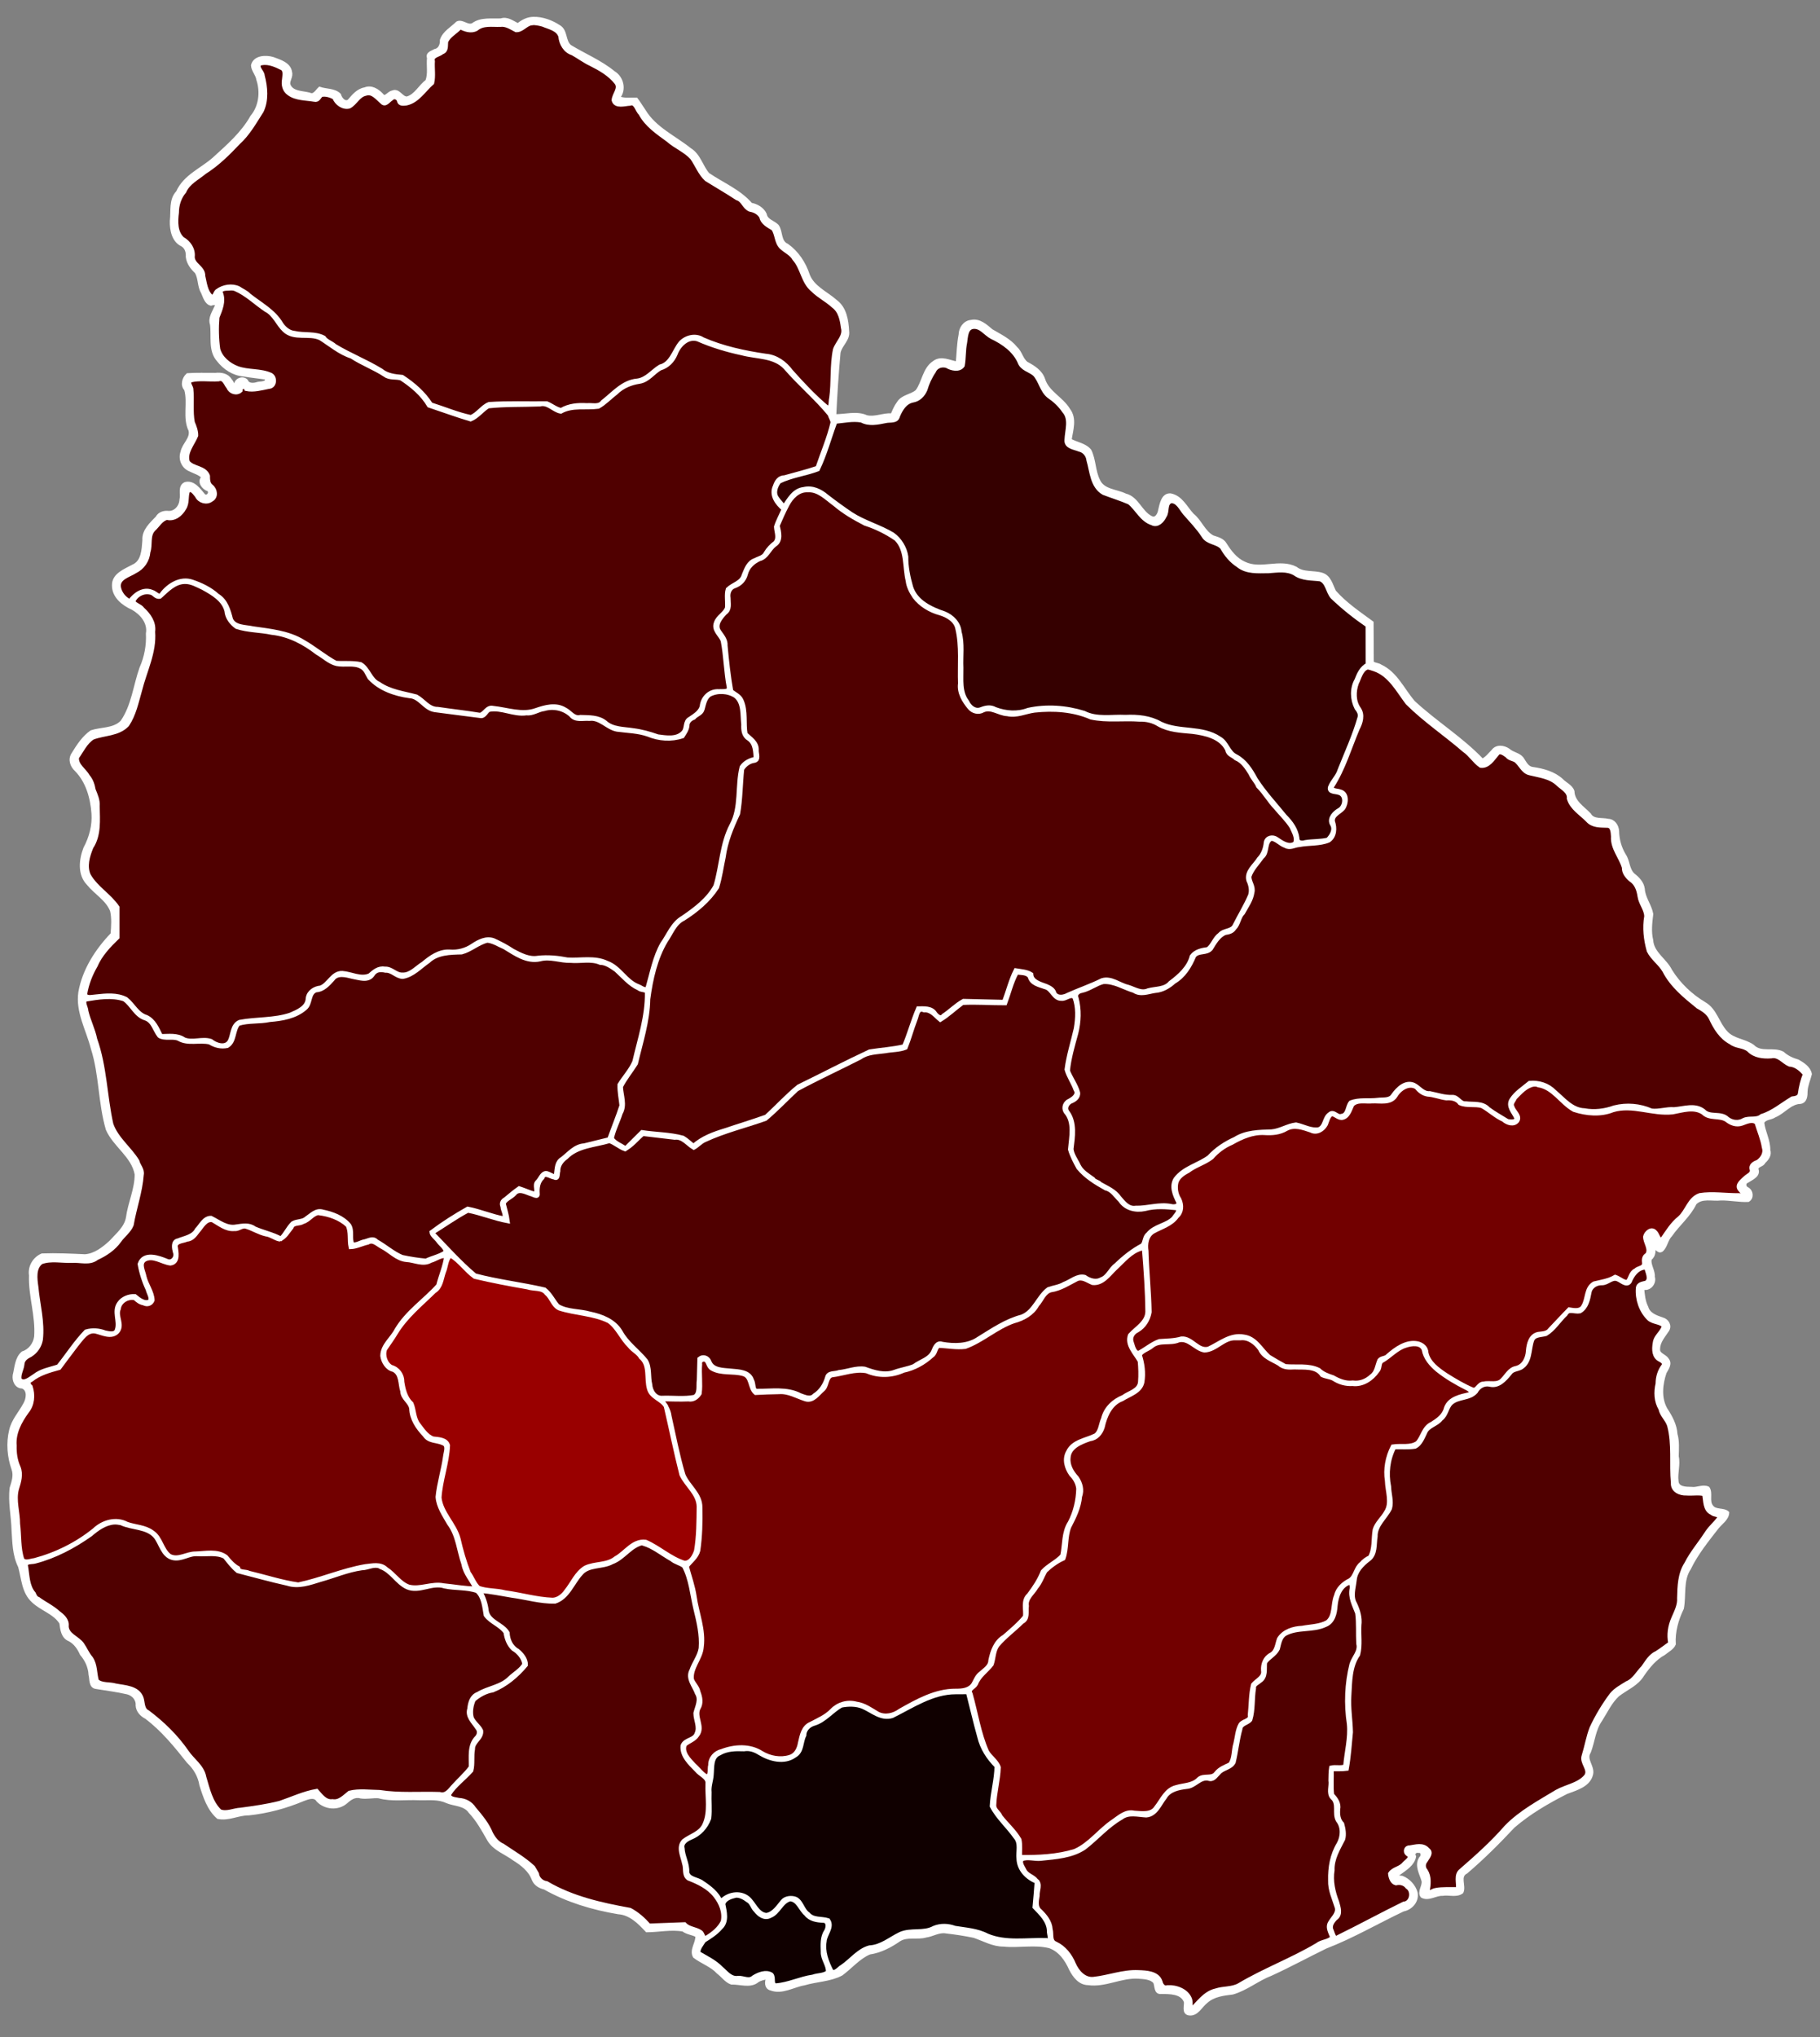
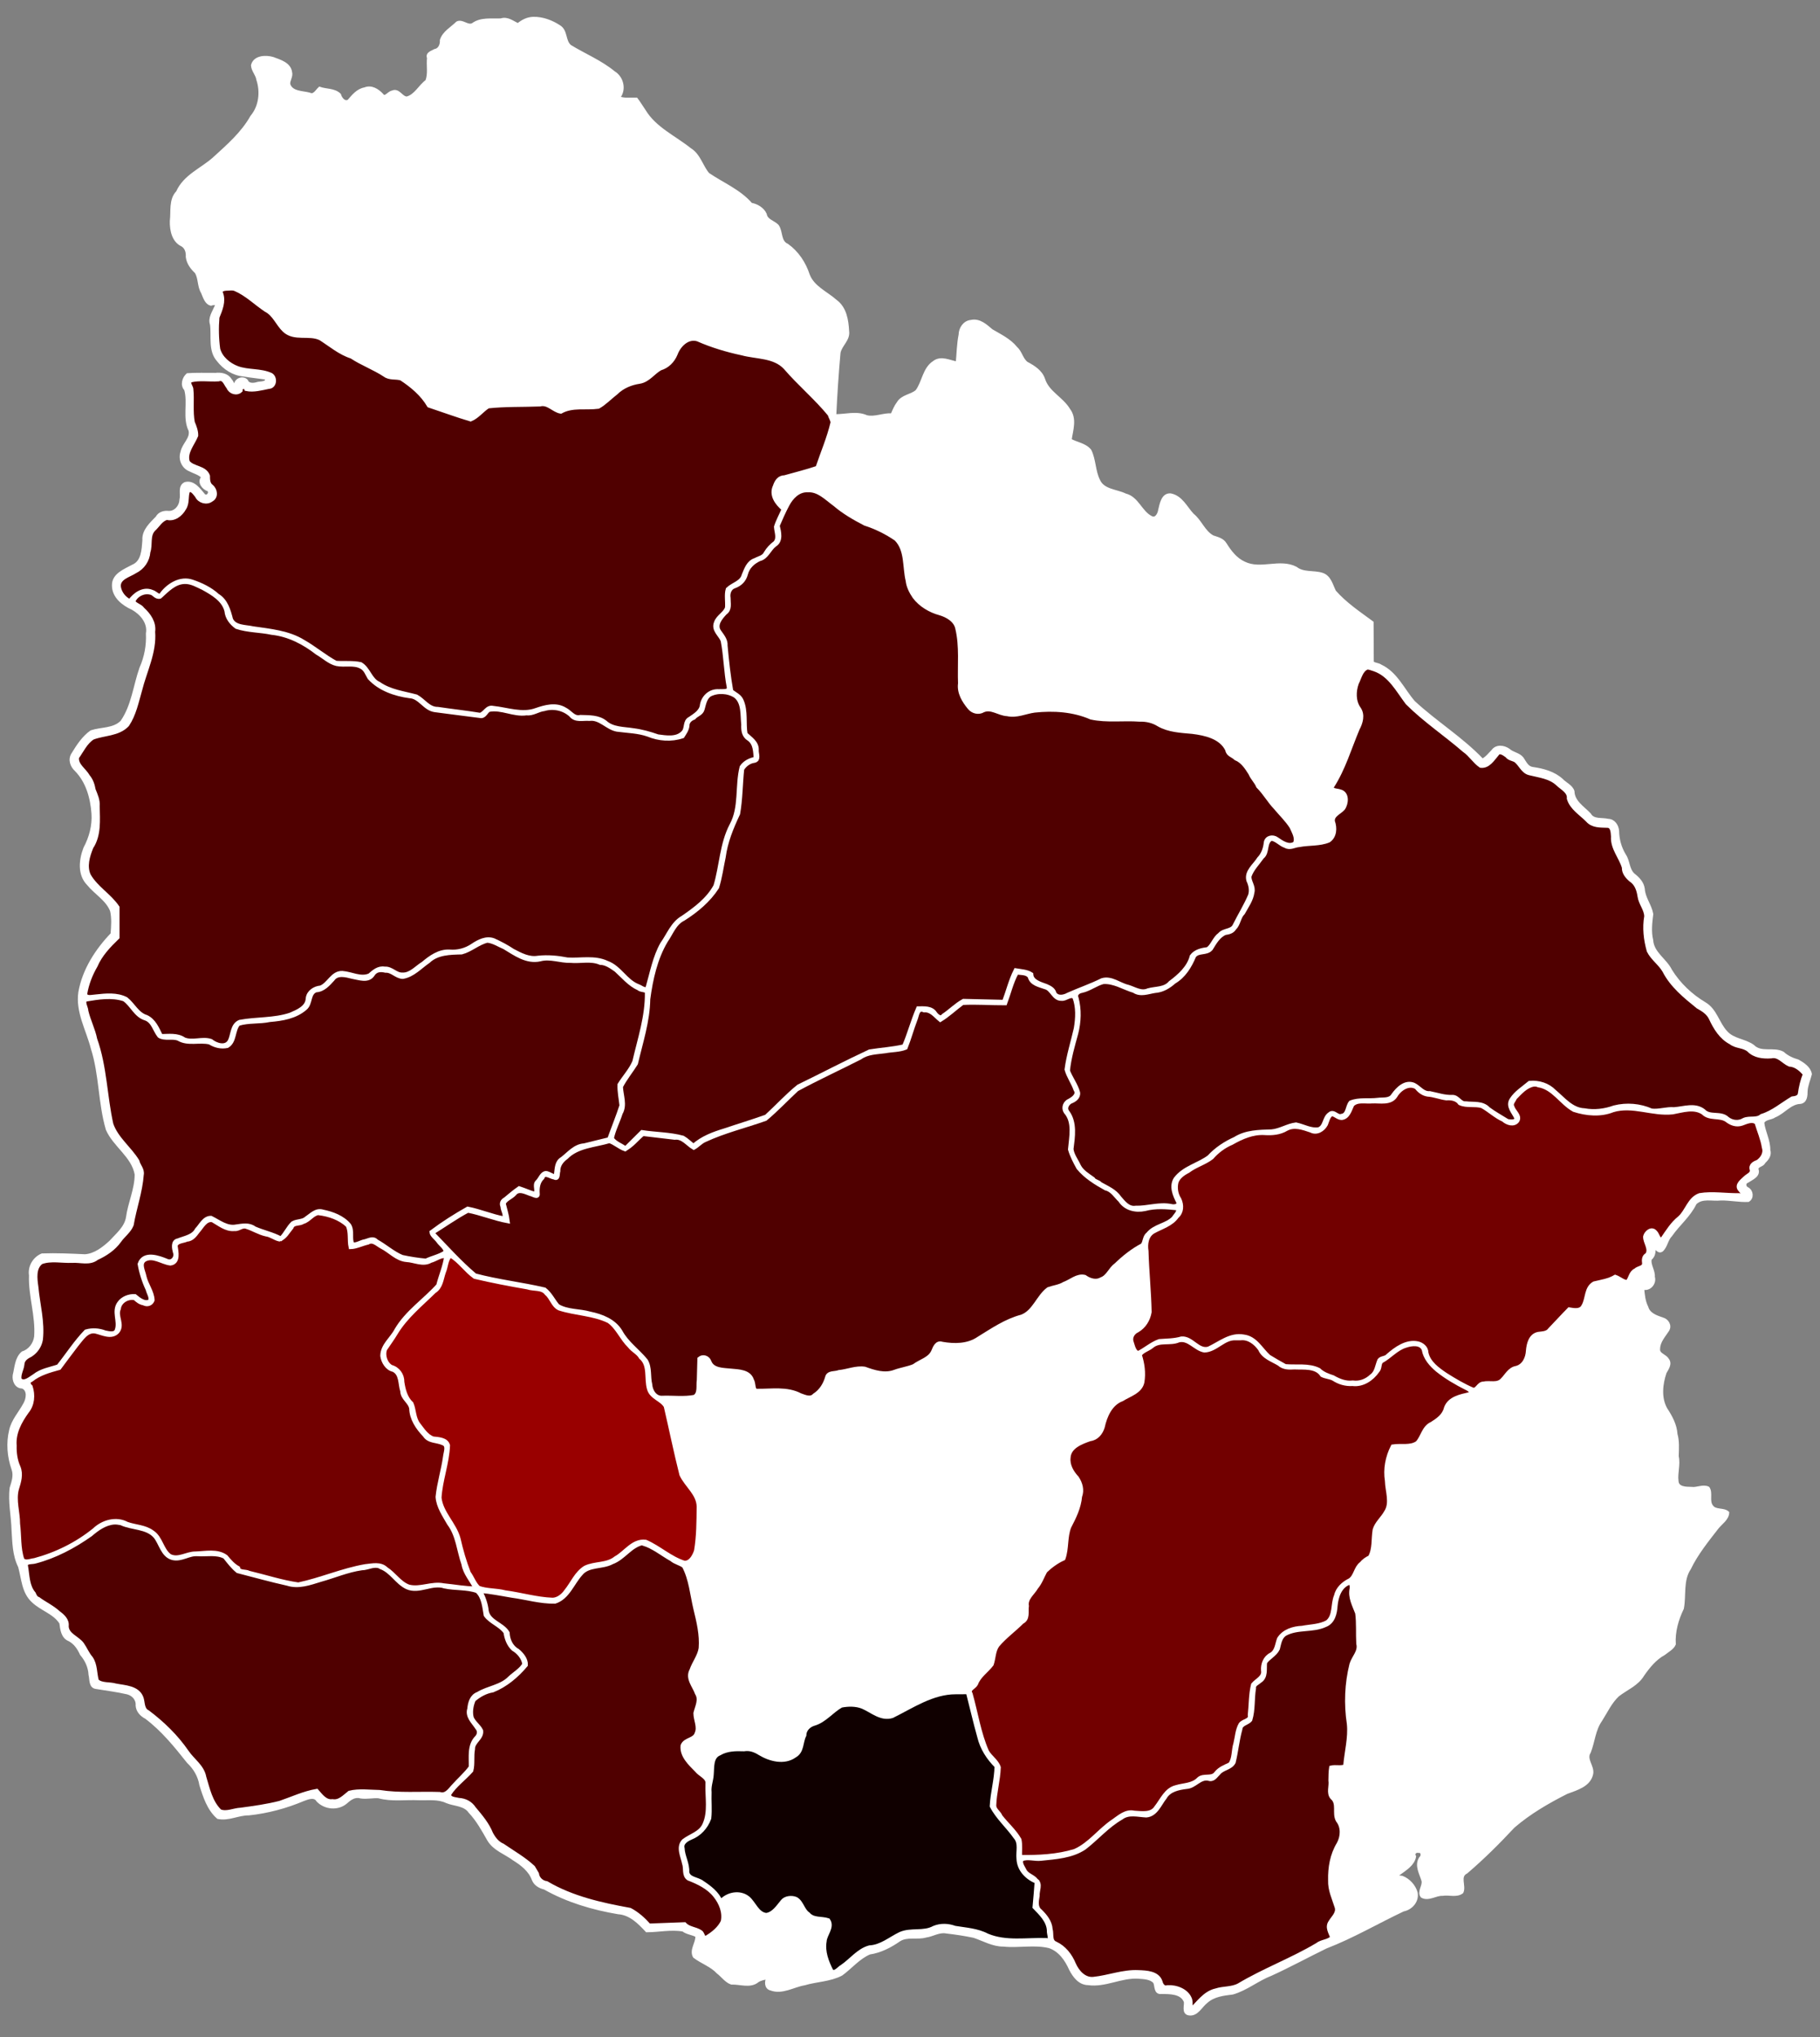
<svg xmlns="http://www.w3.org/2000/svg" xmlns:ns1="http://sodipodi.sourceforge.net/DTD/sodipodi-0.dtd" xmlns:ns2="http://www.inkscape.org/namespaces/inkscape" version="1.1" id="svg8" ns1:docname="COVID-19 Outbreak Number of Cases in Uruguay by Department.svg" ns2:version="0.92.4 (5da689c313, 2019-01-14)" x="0px" y="0px" width="595.275px" height="666px" viewBox="0 0 595.275 666" enable-background="new 0 0 595.275 666" xml:space="preserve">
  <rect x="0" y="0" width="595.275" height="666" fill="#808080" stroke="none" />
  <ns1:namedview borderopacity="1.0" ns2:cy="293.04448" showgrid="false" ns2:zoom="0.49497475" id="base" pagecolor="#ffffff" ns2:cx="288.923" bordercolor="#666666" ns2:window-maximized="1" ns2:pageshadow="2" ns2:document-units="mm" ns2:window-x="-8" ns2:window-width="1366" ns2:current-layer="g2262" ns2:window-height="705" ns2:window-y="-8" ns2:pageopacity="0.0">
	</ns1:namedview>
  <path id="path3748" ns2:connector-curvature="0" fill="#FFFFFF" stroke="#FFFFFF" d="M174.44,6.005  c-1.879,0.021-3.623,0.92-5.024,2.114c-1.77-0.831-3.479-2.31-5.556-1.604c-3.108,0.146-6.578-0.479-9.232,1.521  c-1.762,0.854-3.396-1.396-5.063-0.563c-1.781,1.771-4.416,3.146-5.194,5.669c0.094,1.419-0.55,3.104-2.076,3.354  c-0.91,0.541-2.747,0.979-2.134,2.417c-0.277,2.521,0.406,5.287-0.578,7.622c-2.29,1.646-3.629,4.771-6.503,5.521  c-1.854-0.021-2.702-2.909-4.771-1.953c-1.271,0.212-2.357,2.422-3.396,0.896c-1.425-1.521-3.479-2.813-5.576-1.938  c-2.334,0.396-3.854,2.313-5.289,3.979c-1.462,0.813-2.667-0.854-3.007-2.063c-1.7-1.688-4.406-1.354-6.513-2.104  c-0.92,0.818-1.777,2.688-3.327,1.896c-2.295-0.622-5.858-0.375-6.76-3.188c-0.204-1.313,1.007-2.563,0.588-4.021  c-0.418-2.743-3.563-3.604-5.773-4.438c-2.271-0.688-5.965-0.563-6.664,2.229c0.063,1.646,1.502,2.979,1.741,4.646  c1.354,4.088,0.803,8.854-2.007,12.188c-3.031,5.396-7.755,9.479-12.275,13.604c-4.021,3.629-9.646,5.729-11.979,11.021  c-2.417,2.479-1.64,6.313-2.028,9.479c-0.063,2.938,0.624,6.479,3.547,7.829c1.366,0.813,1.771,2.373,1.668,3.854  c0.229,2.021,1.493,3.685,2.938,5.021c1.188,2.021,0.79,4.563,2.032,6.604c0.604,1.354,1.14,3.479,2.771,3.854  c0.67-0.271,2.487-0.396,1.646,0.813c-0.771,1.836-2.188,3.729-1.463,5.792c0.521,3.896-0.664,8.512,2.146,11.688  c2.05,2.646,5,4.569,8.365,4.854c2.438,0.438,4.919,0.646,7.371,1.037c0.641,1.712-1.771,1.501-2.771,1.729  c-1.249,0.414-3.131,0.604-3.688-0.896c-1.271-1.313-3.813-0.229-3.563,1.688c-0.229,1.396-1.063-1.396-1.688-1.896  c-1.021-1.729-3.032-2.063-4.874-1.854c-3.034,0.021-6.173-0.104-9.146,0.104c-1.313,1.188-1.938,3.396-0.604,4.813  c1.251,4.354-0.618,9.229,1.438,13.396c0.612,2.729-2.188,4.563-2.635,7.104c-0.803,2.271,0.291,4.896,2.568,5.813  c1.438,0.761,3.161,1.123,4.285,2.396c-1.573,1.376,0.099,3.646,1.669,4.063c1.229,0.854-0.229,2.886-1.396,1.813  c-1.521-1.771-3.336-4.521-6.063-3.813c-2.064,0.938-0.938,3.563-1.396,5.271c-0.104,2.313-1.979,4.479-4.435,4.148  c-1.396-0.071-2.729,0.438-3.396,1.688c-1.979,2.063-4.521,4.273-4.3,7.438c-0.247,3.021-0.32,7.063-3.604,8.438  c-2.56,1.396-6.438,2.813-6.35,6.313c-0.021,3.646,3.146,6.146,6.21,7.498c2.905,1.631,5.521,4.646,4.896,8.229  c0.187,3.896-0.521,7.729-2.105,11.291c-2.063,5.813-2.646,12.396-6.262,17.563c-2.604,2.688-6.717,2.188-9.979,3.271  c-2.604,1.813-4.438,4.659-6.063,7.325c-1.146,1.771-0.354,3.896,1.077,5.188c3.688,3.771,5.146,9.063,5.521,14.188  c0.284,3.979-0.771,7.896-2.643,11.396c-1.438,3.75-1.979,8.521,1.063,11.646c2.438,3.027,6.192,5.029,7.659,8.733  c0.591,2.479,0.354,5.267,0.174,7.667c-5.063,5.271-9.271,11.771-10.546,19.063c-0.936,6.396,2.563,12.285,4.104,18.354  c2.729,8.563,2.354,17.813,4.884,26.438c2.371,5.371,8.346,8.688,9.438,14.688c0.021,4.896-2.229,9.414-2.854,14.188  c-0.591,3.354-3.417,5.563-5.546,7.938c-2.313,2.109-5.104,4.313-8.354,4.521c-4.646-0.219-9.354-0.438-14.018-0.271  c-2.58,1.063-4.229,3.854-3.791,6.646c-0.239,6.761,2.188,13.313,1.688,20.062c-0.309,2.396-1.938,4.563-4.249,5.289  c-2.104,1.771-2.146,4.854-2.767,7.354c-0.255,1.729,0.646,3.854,2.646,3.813c2.271,0.877,1.771,3.938,0.784,5.604  c-1.521,2.854-3.896,5.354-4.594,8.563c-1.024,4.146-0.643,8.688,0.783,12.688c0.729,2.063,0.018,4.188-0.609,6.146  c-0.591,4.521,0.479,9.104,0.604,13.645c0.266,4.104,0.271,8.313,2.146,12.055c1.104,3.896,1.149,8.396,4.354,11.313  c2.771,2.688,7.063,3.771,9.146,7.146c0.272,2.08,0.521,4.646,2.813,5.521c1.892,1.021,3.056,2.771,3.892,4.646  c1.604,1.854,2.713,4.188,2.835,6.729c0.396,1.438-0.021,3.979,2.023,4.188c3.415,0.563,6.83,0.979,10.229,1.771  c1.854,0.479,3.334,2.104,3.154,4.104c0.104,1.813,1.396,3.146,2.938,3.938c5.396,4.063,9.604,9.271,13.771,14.521  c2.146,2.021,3.646,4.563,4.135,7.521c1.188,3.825,2.521,7.95,5.61,10.646c3.396,0.729,6.641-1.219,10.044-1.17  c6.188-0.666,12.184-2.271,17.896-4.688c1.521-0.563,3.67-1.438,4.712,0.354c2.438,2.479,6.58,2.813,9.229,0.521  c1.313-1.188,2.894-2.313,4.771-1.729c1.953,0.313,3.979-0.202,5.854-0.063c4.271,1.188,8.813,0.438,13.215,0.646  c3.065,0.097,6.271-0.396,9.113,0.979c2.516,1.021,5.846,0.83,7.521,3.271c2.545,2.688,4.316,5.938,6.146,9.146  c1.853,3.146,5.474,4.271,8.271,6.354c2.646,1.646,5.271,3.688,6.354,6.688c0.646,1.597,2.131,2.396,3.688,2.771  c7.438,4.209,15.688,6.644,24.07,8.063c3.938,0.242,6.845,3.188,9.354,5.896c3.938-0.021,8.021-0.938,11.896-0.229  c1.271,1.021,3.063,1.063,4.479,1.896c0.188,2.313-2.021,4.563-0.813,6.771c2.479,1.896,5.563,2.854,7.729,5.188  c1.47,1.104,2.653,2.875,4.396,3.479c2.833-0.104,6.21,1.313,8.578-0.729c1.021-0.625,2.188-0.854,3.376-1.021  c-0.729,1.229-0.729,3.313,0.938,3.688c3.662,1.396,7.339-1.084,10.93-1.688c4.021-1.188,8.438-1.188,12.146-3.146  c3.104-2.271,5.646-5.438,9.188-6.938c3.533-0.521,6.771-2.188,9.696-4.229c2.623-1.688,5.865-0.479,8.729-1.313  c2.271-0.313,4.271-1.771,6.646-1.341c3.063,0.354,6.104,0.813,9.082,1.438c3.188,1.063,6.229,2.896,9.681,2.856  c4.979,0.521,10.104-0.682,15.021,0.521c3.396,1.188,5.479,4.188,6.896,7.354c1.146,2.24,2.938,4.688,5.729,4.729  c5.615,0.813,10.813-2.471,16.479-2.104c1.813,0.146,4.104,0.188,5.313,1.646c0.573,1.153,0.146,3.563,2.104,3.354  c2.771,0.021,6.771-0.104,7.938,3.021c0.188,1.291-0.771,3.646,1.146,3.979c2.646,0.438,3.938-2.646,5.729-3.979  c2.354-2.128,5.604-2.479,8.604-2.854c4.521-1.313,8.146-4.438,12.523-6.104c6.063-2.771,11.938-5.979,17.934-8.896  c8.729-3.354,16.854-8.146,25.313-12.146c2.604-0.479,4.729-2.896,4.229-5.604c-0.604-2.229-2.438-4.229-4.604-5.063  c-1.396-0.229-3.146-0.104-0.938-1.229c1.979-1.475,4.563-2.979,5.021-5.563c-0.646-1.063,0.313-1.938,1.354-1.688  c1.308-0.142,1.421,1.563,0.575,2.229c-1.521,2.396,0.188,5.063,0.854,7.396c0.354,1.692-1.521,3.563-0.354,5.063  c2.146,1.209,4.478-0.771,6.729-0.653c2.063-0.354,4.604,0.646,6.354-0.729c0.938-2.104-1.271-5.188,1.438-6.521  c5.438-4.646,10.505-9.688,15.354-14.896c5.229-4.521,11.271-8.021,17.438-11.146c3.146-1.188,7.411-2.303,8.188-6.104  c0.479-2.479-2.313-4.729-0.771-7.104c1.354-3.438,1.521-7.313,3.729-10.438c1.771-2.771,3.188-5.938,5.633-8.188  c2.771-2.146,6.271-3.479,8.124-6.604c1.906-2.729,4.02-5.354,6.992-6.979c1.146-0.938,2.729-1.729,3.313-3.067  c-0.271-4.076,0.896-8.104,2.646-11.729c0.813-4.313-0.271-9.174,2.313-13.021c2.354-4.896,5.854-9.188,9.146-13.438  c1.188-1.438,3.291-2.813,3.369-4.813c-1.396-1.271-3.979-0.356-5.188-2.021c-1.438-1.729-0.063-4.271-1.188-6.021  c-1.688-0.854-3.688,0.375-5.479,0.104c-1.813-0.021-4.604-0.021-4.729-2.384c-0.354-2.688,0.688-5.396,0.063-8.09  c0.063-2.438,0.271-4.896-0.396-7.232c-0.188-3.021-1.646-5.712-3.295-8.216c-2.063-3.646-1.563-8.177-0.271-11.979  c0.688-1.271,1.938-2.854,0.75-4.271c-0.813-1.354-3.125-1.563-2.871-3.521c0.063-2.354,1.729-4.104,2.938-5.979  c1.021-1.479-0.063-3.334-1.688-3.729c-2.021-0.688-4.479-1.521-5.104-3.813c-0.979-1.938-1.188-4.146-1.354-6.302  c2.188,0.761,4.146-1.604,3.479-3.646c0.188-2.021-1.521-4.021-0.979-5.907c1.438-1.063,1.271-2.854,1.146-4.396  c0.604,0.716,1.646,2.563,2.753,1.479c1.313-1.354,1.438-3.438,2.813-4.813c2.479-3.563,6.021-6.396,7.938-10.396  c2.188-2.271,5.604-1.104,8.396-1.438c2.995-0.063,6.063,0.625,8.979,0.479c1.438-0.854,1.188-3.104-0.271-3.854  c-1.104-0.479-1.146-2.021,0.021-2.396c1.416-0.938,3.979-1.896,3.055-4.063c0.229-1.256,1.896-1.063,2.354-2.229  c1.104-0.979,2.104-2.354,1.563-3.896c0.063-3.146-1.646-6.021-1.979-9.021c0.688-1.518,2.688-1.271,3.896-2.146  c2.979-1.188,5.063-4.364,8.429-4.446c1.771-0.271,1.854-2.271,1.854-3.688c0.104-1.938,0.938-3.729,1.396-5.563  c-0.354-2.021-2.354-3.313-4.021-4.271c-1.813-0.521-3.604-1.313-4.979-2.604c-3.063-1.646-7.097,0.438-9.771-2.271  c-2.729-1.979-6.438-1.896-8.771-4.521c-2.688-2.813-3.438-7.271-6.979-9.354c-4.5-2.664-8.438-6.396-11.188-10.854  c-1.729-3.521-5.921-5.646-6.188-9.896c-0.688-2.833-0.313-5.742,0.021-8.563c-0.509-2.854-2.604-5.229-2.771-8.229  c-0.271-1.979-1.688-3.438-3.188-4.61c-1.896-1.688-1.604-4.46-2.979-6.425c-1.438-2.396-2.188-5.063-2.229-7.84  c-0.104-1.688-1.212-3.479-3.104-3.521c-2.021-0.513-4.854,0.229-6.063-1.938c-2.112-2.229-5.354-4.108-5.438-7.563  c-0.563-1.688-2.521-2.438-3.688-3.688c-2.604-2.354-6.063-3.271-9.479-3.771c-1.836-0.229-2.521-1.979-3.438-3.306  c-1.146-1.438-3.104-1.5-4.438-2.729c-1.563-1.104-3.979-1.438-5.214,0.354c-1.063,1.063-1.979,2.313-3.375,2.979  c-6.771-7.133-15.271-12.313-22.435-18.969c-3.521-4.021-5.729-9.479-10.854-11.854c-0.813-0.592-2.271-0.521-2.717-1.229  c-0.021-4.313-0.031-8.646-0.063-12.961c-4.271-3.146-8.771-6.146-12.271-10.146c-1.021-2.021-1.563-4.771-3.979-5.604  c-2.813-0.938-6.188-0.063-8.688-2.037c-5.271-2.729-11.479,0.979-16.854-1.645c-2.771-1.229-4.646-3.688-6.211-6.188  c-0.896-1.54-2.604-1.875-4.104-2.396c-2.979-1.604-4.021-5.146-6.604-7.192c-2.188-2.313-3.688-5.854-7.188-6.517  c-2.604-0.229-3.104,3.104-3.563,4.979c-0.188,1.287-1.188,3.229-2.767,2.403c-3.438-1.665-4.521-6.416-8.479-7.354  c-2.908-1.438-7.229-1.354-8.729-4.724c-1.563-3.063-1.345-6.813-2.854-9.813c-1.604-1.979-4.359-2.229-6.48-3.438  c0.479-3.271,1.813-6.979-0.441-9.896c-2.229-3.771-6.896-5.646-8.229-9.979c-0.896-2.604-3.271-4.042-5.563-5.271  c-1.646-1.271-1.908-3.563-3.479-4.958c-2.104-2.604-5.188-4.036-7.979-5.688c-1.896-1.604-3.979-3.583-6.688-2.979  c-2.16,0.181-3.563,2.271-3.582,4.354c-0.604,3.027-0.646,6.16-0.938,9.254c-2.521-0.396-5.297-2.062-7.646-0.229  c-3.271,2.146-3.396,6.548-5.598,9.438c-1.854,1.577-4.703,1.566-6.063,3.824c-0.896,1.188-1.438,2.545-2.021,3.896  c-2.813-0.208-5.646,1.271-8.354,0.604c-3.238-1.479-6.938-0.271-10.396-0.313c0.327-6.889,0.771-13.783,1.396-20.639  c0.521-2.563,3.221-4.229,2.813-7.021c-0.18-3.563-0.813-7.563-3.896-9.813c-3.085-2.741-7.438-4.479-8.979-8.563  c-1.271-3.857-3.563-7.354-6.896-9.729c-2.604-1.146-1.798-4.354-3.192-6.302c-1.271-1.34-3.624-1.663-3.974-3.792  c-0.818-1.813-2.771-2.938-4.646-3.271c-3.813-4.415-9.354-6.632-14.063-9.854c-2.188-2.563-2.896-6.229-5.896-8.063  c-5.063-4.063-11.479-6.875-14.938-12.604c-0.896-1.271-1.688-2.646-2.633-3.877c-1.938-0.064-3.977,0.313-5.813-0.479  c2.146-2.521,1.229-6.563-1.563-8.212c-4.313-3.55-9.563-5.685-14.271-8.56c-2.104-1.692-1.146-5.11-3.671-6.521  C180.524,7.138,177.491,5.92,174.44,6.005L174.44,6.005z" />
  <path id="path3746" ns2:connector-curvature="0" fill="#500000" stroke="#FFFFFF" stroke-width="1.406" d="M441.144,517.49  c-2.979,1.146-4.087,4.563-4.351,7.501c-0.162,2.414-0.771,5.288-3.328,6.271c-4.104,1.938-9.09,0.688-13.104,2.883  c-1.748,1.021-1.979,3.146-2.444,4.9c-0.896,1.896-3.101,2.838-4.188,4.479c-0.229,2.104,0.438,4.771-1.729,6.086  c-0.771,0.729-2.063,1.063-1.896,2.396c-0.563,3.381-0.188,6.979-1.188,10.248c-0.938,1.188-3.146,1.229-3.271,3.09  c-0.979,3.543-1.313,7.254-2.179,10.797c-1.021,1.938-3.646,1.904-4.938,3.574c-0.979,0.926-1.688,2.354-3.271,1.793  c-2.854-0.563-4.521,2.563-7.188,2.688c-2.656,0.328-5.674,0.938-7.104,3.438c-1.703,2.117-2.917,5.646-6.063,5.886  c-2.729-0.136-5.795-1.063-8.188,0.771c-4.563,2.607-7.961,6.648-12.063,9.813c-4.146,2.771-9.354,3.063-14.146,3.571  c-2.063,0.271-4.313-0.646-6.229,0.146c-1.01,1.129,0.313,2.678,0.813,3.771c0.813,1.604,2.771,1.854,3.813,3.271  c1.563,1.084,0.313,3.297,0.438,4.938c-0.271,1.729-0.729,3.813,0.896,5.053c1.646,1.646,3.199,3.517,3.354,5.938  c0.479,1.563-0.313,3.864,1.584,4.646c2.854,1.313,4.854,3.896,6.021,6.729c1.146,2.604,3.438,5.236,6.563,4.854  c4.896-0.521,9.604-2.438,14.604-2.188c2.563,0.104,6.229,0.207,7.188,3.146c0.229,1.084,1.104,2.229,2.313,1.771  c2.813-0.177,6.354,1.111,7.354,3.979c0.313,1.184,0.063,2.438,0.146,3.646c2.604-2.396,4.688-5.754,8.354-6.563  c2.479-0.813,5.229-0.438,7.563-1.73c8.188-4.896,17.331-8.271,25.563-13.172c1.438-1.182,3.771-1.041,4.938-2.427  c-0.5-1.625-1.813-3.354-0.604-5.046c0.896-1.521,2.646-2.896,2.063-4.896c-0.896-2.896-2.271-5.646-2.146-8.771  c-0.104-4.146,0.604-8.313,2.78-11.896c1.313-2.396,1.477-5.521-0.271-7.729c-1.313-2.271,0.436-5.563-1.854-7.455  c-1.313-1.479-0.271-3.771-0.563-5.568c0.023-1.396,0.021-2.813,0.229-4.188c1.479-0.354,3.188,0.209,4.604-0.419  c0.354-4.646,1.688-9.288,1.2-13.947c-0.979-6.396-0.729-13.104,0.854-19.416c0.688-2.313,2.896-4.146,2.229-6.771  c-0.188-3.313,0.085-6.729-0.354-10c-0.979-2.581-2.438-5.146-1.813-8.021C442.201,518.65,442.177,517.406,441.144,517.49  L441.144,517.49z" />
-   <path id="path3744" ns2:connector-curvature="0" fill="#100000" stroke="#FFFFFF" stroke-width="1.406" d="M240.725,619.74  c-1.575,0.355-3.771,0.998-4.199,2.771c0.493,2.521,1.352,5.729-0.854,7.729c-1.511,1.771-3.507,3.021-5.438,4.229  c-0.75,1.229-2.021,2.584-1.83,4.104c2.556,1.521,5.345,2.813,7.451,4.979c1.62,1.375,3.161,3.563,5.584,3.146  c1.686-0.104,3.563,1.188,5.044-0.188c1.614-1.021,4.021-1.979,5.782-0.919c0.979,0.979-0.202,3.329,1.479,3.563  c4.176-0.291,7.992-2.271,12.146-2.854c1.563-0.604,3.646-0.368,4.931-1.521c0.186-2.313-1.794-4.291-1.669-6.646  c-0.077-2.313-0.25-4.771,1.089-6.771c0.69-1.146,0.824-3.438-1.021-3.414c-2.028-0.104-4.241-0.396-5.563-2.17  c-1.826-1.479-2.514-4.646-5.234-4.854c-2.938,0.729-3.793,4.438-6.563,5.479c-1.833,0.979-3.608-0.396-4.688-1.813  c-1.063-0.963-1.188-2.521-2.56-3.271C243.501,620.49,242.165,619.698,240.725,619.74z" />
  <path id="path3742" ns2:connector-curvature="0" fill="#100000" stroke="#FFFFFF" stroke-width="1.406" d="M312.583,553.24  c-7.646-0.002-14.188,4.521-20.808,7.793c-3.57,1.111-6.526-1.709-9.563-3.021c-2.188-0.896-4.851-0.854-7.101-0.396  c-3.098,1.729-5.419,4.938-8.938,5.938c-1.723,0.521-3.129,1.952-3.146,3.8c-1.128,2.188-0.625,5.238-3.104,6.618  c-3.396,2.479-8.086,1.241-11.424-0.795c-1.594-1.003-3.271-1.604-5.177-1.295c-2.758-0.104-5.604-0.063-8.039,1.379  c-2.771,1.123-2.313,4.586-2.55,7.007c-0.127,1.933-0.903,3.688-0.688,5.688c-0.12,2.813,0.209,5.729-0.104,8.521  c-1.063,2.896-3.204,5.229-6.064,6.354c-1.392,0.604-3.128,1.688-2.664,3.479c0.127,2.693,1.702,5.068,1.521,7.819  c0.436,2.353,3.429,2.188,4.968,3.438c2.423,1.604,4.896,3.479,6.03,6.271c2.127-2.58,6.25-3.373,8.896-1.214  c2.021,1.729,3.022,5.229,6.021,5.521c2.438-0.354,3.884-2.729,5.354-4.479c0.908-1.146,2.957-1.354,4.313-0.771  c1.896,1.063,2.146,3.709,3.979,4.938c1.667,1.964,4.398,1.313,6.563,2.021c1.521,2.229-1.063,4.563-1.188,6.865  c-0.589,3.396,0.729,6.771,2.229,9.729c1.271,1.063,2.521-0.896,3.563-1.438c2.991-2.021,5.373-5.313,8.948-6.271  c3.83-0.188,6.771-2.813,10.063-4.396c3.521-1.563,7.604-0.104,11.053-2.009c2.197-0.896,4.59-0.791,6.771,0.014  c3.604,0.604,7.271,0.771,10.604,2.521c6.086,2.563,12.896,1.271,19.313,1.479c2.104,0.563,0.729-2.063,0.896-3.229  c-0.188-3.188-2.646-5.479-4.688-7.604c0.271-2.771,0.479-5.563,0.688-8.313c-3.146-1.271-5.813-3.938-5.938-7.479  c-0.271-2.396,0.75-5.104-1.021-7.104c-2.438-3.479-5.813-6.396-7.729-10.125c0.22-4.396,1.504-8.646,1.563-13.063  c-2.688-2.688-4.771-5.896-5.646-9.604c-1.354-4.813-2.479-9.729-3.729-14.604C315.289,553.24,313.938,553.22,312.583,553.24  L312.583,553.24z" />
  <path id="path3740" ns2:connector-curvature="0" fill="#500000" stroke="#FFFFFF" stroke-width="1.406" d="M209.982,504.51  c-3.896,0.896-6.076,4.875-9.813,6.229c-3.246,1.791-7.771,0.688-10.268,3.813c-2.729,3-4.221,7.697-8.38,9.062  c-4.732,0.108-9.383-1.313-14.07-1.938c-3.5-0.604-6.987-1.271-10.512-1.61c1.157,2.104,1.979,4.328,2.22,6.729  c0.694,3.563,5.171,4.229,6.826,7.063c0.104,2.297,1.136,4.688,3.263,5.848c1.387,1.133,2.813,2.854,2.701,4.661  c-2.923,3.489-6.557,6.563-10.816,8.271c-2.308,0.354-4.515,1.604-6.229,3.104c-0.771,1.771-1.165,3.979-0.646,5.896  c0.688,1.646,2.325,2.688,3.072,4.229c0.313,2.438-2.76,3.552-2.67,5.979c-0.438,2.313,0.041,4.854-0.54,7.021  c-2.313,2.604-5.313,4.721-7.188,7.641c-0.401,1.729,2.042,1.746,3.144,2.021c2.021,0.104,3.841,1.063,4.933,2.771  c2.146,2.563,4.332,5.104,5.567,8.207c0.896,1.664,2.052,3.188,3.838,3.938c3.313,2.271,6.962,4.354,9.927,7.104  c0.413,0.729,0.854,1.383,1.242,2.092c0.216,1.646,1.575,2.879,3.188,3.104c8.313,4.896,17.854,7.021,27.271,8.729  c2.396,1.271,4.438,3.104,6.229,5.133c3.854-0.146,7.729-0.313,11.604-0.438c1.396,1.521,3.604,1.438,5.188,2.521  c0.896,0.479,0.706,2.479,2.146,1.771c2.063-1.243,4.164-2.938,5.229-5.188c0.667-3.063-0.604-6.166-2.521-8.549  c-2.162-2.729-5.479-4.336-8.688-5.563c-1.604-1.021-0.854-3.322-1.438-4.896c-0.458-2.313-2.104-5.313-0.146-7.354  c2.313-1.771,5.563-2.479,6.813-5.398c1.872-4.146,0.813-8.938,0.979-13.313c0.271-2.146-2.396-2.938-3.563-4.438  c-2.088-2.146-4.896-4.688-4.588-7.979c0.75-2.146,3.938-1.771,4.604-4.021c0.979-2.188-0.396-4.438-0.396-6.646  c0.521-2.104,1.813-4.438,0.491-6.521c-0.836-2.396-3.229-4.854-1.79-7.479c0.835-2.459,2.646-4.652,3.021-7.229  c0.344-4.396-0.688-8.646-1.712-12.854c-1.125-4.688-1.479-9.729-3.771-14.021c-1.188-0.938-2.865-1.188-4.039-2.216  c-3.104-1.729-5.938-4.146-9.354-5.159C210.234,504.49,210.108,504.49,209.982,504.51L209.982,504.51z" />
-   <path id="path3738" ns2:connector-curvature="0" fill="#500000" stroke="#FFFFFF" stroke-width="1.406" d="M537.806,414.396  c-2.479,0.34-3.956,2.571-4.835,4.688c-1.063,1.396-2.771-0.496-3.915-0.854c-1.808-0.771-3.271,1.313-5.091,1.28  c-1.896-0.071-3.788,1.097-4.124,3.021c-0.41,2.271-0.979,4.979-3.146,6.188c-1.631,0.313-3.729-0.979-4.646,0.938  c-2.204,2.08-3.854,4.9-6.438,6.458c-1.604,0.479-3.938,0.198-4.563,2.188c-1.021,2.979-0.479,6.938-3.583,8.813  c-1.229,0.646-2.854,0.563-3.688,1.913c-1.604,1.938-3.704,4.396-6.521,3.646c-1.896-0.396-3.688,0.646-4.563,2.313  c-2.146,2.438-5.854,1.604-8.146,3.771c-1.438,1.396-1.521,3.854-3.271,5.146c-1.438,1.915-4.354,2.188-5.229,4.572  c-0.771,1.604-1.563,3.65-3.213,4.479c-2.229,0.354-4.604,0.104-6.854,0.188c-2.063,3.969-2.563,8.548-1.688,12.906  c0.063,2.33,0.938,4.808,0.313,7.08c-1.521,3.104-4.813,5.438-4.729,9.229c-0.438,2.563,0.104,5.813-2.313,7.521  c-2.161,1.646-4.229,3.771-4.521,6.687c-0.271,2.604-1.313,5.396,0.129,7.813c1.021,2.229,1.729,4.521,1.416,6.979  c-0.188,3.188,0.396,6.479-0.396,9.58c-2.709,3.864-2.625,8.896-2.896,13.442c-0.271,4.014,0.438,7.979,0.521,11.951  c-0.396,3.979-0.646,8.021-1.354,11.938c-1.646,0.229-3.287,0.104-4.938,0.146c0.104,2.771-0.188,5.688,0.146,8.428  c1.25,1.271,2.354,2.813,1.979,4.688c-0.146,1.729,0.044,3.521,1.313,4.813c0.438,1.563,0.771,3.438,0.313,4.959  c-1.646,3.227-3.604,6.396-3.479,10.146c-0.563,3.563,0.229,7.104,1.508,10.438c0.463,1.729,1.354,4.059-0.521,5.313  c-1.063,1.063-2.063,2.563-1.229,4.063c0.396,0.938,0.729,3.104,2.169,2.063c7.2-3.521,14.271-7.396,21.438-10.896  c2.646-0.188,3.297-4.202,1.146-5.529c-0.896-1.188-2.354-1.521-3.752-1.198c-1.254-0.313-1.771-2.021-1.854-3.1  c1.048-1.6,3.313-1.646,4.521-3.166c0.938-1.063,3.104-2.188,1.104-3.313c-0.854-0.688-0.458-2.188,0.729-2.063  c1.961-0.291,4.377-1.1,5.882,0.729c1.479,0.979-0.146,2.604-0.688,3.604c-0.813,0.979-0.771,2.354,0.063,3.271  c1.271,2.021,0.979,4.396,0.604,6.646c-0.354,1.479,1.646-0.229,2.563-0.313c2.396-0.479,4.938-0.229,7.396-0.313  c0.313-2.005-0.854-4.729,1.104-6.146c5.146-4.479,10.188-8.979,14.688-14.146c4.729-4.875,10.804-8.089,16.521-11.563  c3.131-1.771,7.271-2.229,9.646-5.146c1.438-2.229-1.646-4.313-0.813-6.633c0.938-2.979,1.438-6.146,2.563-9.048  c1.771-3.829,4-7.521,6.521-10.896c1.396-1.688,3.271-2.646,5.063-3.771c2.354-0.931,3.539-3.426,5.271-5.146  c1.271-1.771,2.354-3.813,4.438-4.729c1.541-0.979,2.99-2.104,4.479-3.166c-0.604-2.813-0.146-5.646,1.021-8.271  c0.896-2.111,2.021-4.161,1.854-6.563c0.104-3.854,0.188-7.854,2.354-11.188c1.854-3.688,4.646-6.854,6.813-10.271  c1.166-1.688,2.688-2.979,3.896-4.563c0.354-1.49-1.646-1.006-2.33-1.771c-2.459-1.063-2.063-4.021-2.563-6.188  c-1.563-0.487-3.938-0.073-5.813-0.229c-2.055,0.104-4.563-0.979-4.386-3.396c-0.604-6.229,0.396-12.688-1.229-18.771  c-0.604-2.021-2.438-3.396-2.834-5.479c-1.479-2.479-1.584-5.438-0.938-8.229c0.007-2.173,0.646-4.247,1.979-5.938  c0.486-1.314-1.104-1.688-1.854-2.271c-1.629-1.354-1.313-3.854-0.938-5.726c0.563-1.854,2.521-3.079,2.854-4.992  c-1.229-1.322-3.563-1.075-4.938-2.354c-2.563-2.521-3.854-6.354-3.563-9.938c0.146-1.438,1.688-1.438,2.729-1.771  c1.75-1.188,0.188-3.646-0.021-5.188C538.328,414.107,537.927,414.466,537.806,414.396L537.806,414.396z" />
  <path id="path3736" ns2:connector-curvature="0" fill="#720000" stroke="#FFFFFF" stroke-width="1.406" d="M404.123,437.521  c-3.896-0.229-6.396,3.854-10.188,3.98c-3.021-0.521-5.104-4.132-8.438-3.299c-2.795,1.229-6.229-0.191-8.729,1.887  c-1.229,1.063-3.229,1.494-4.021,2.896c0.938,2.822,1.354,5.917,0.854,8.896c-0.646,3.104-4.271,4.063-6.627,5.563  c-3.813,1.42-5.539,5.461-6.354,9.146c-0.604,1.938-1.979,3.646-4.104,3.896c-2.938,1.021-6.875,2.479-7.063,6.11  c-0.271,2.563,1.104,4.854,2.771,6.646c1.188,1.813,1.782,3.916,0.993,6.021c-0.313,3.604-1.896,6.771-3.521,9.896  c-1.313,3.295-0.729,7.063-1.896,10.354c-2.188,0.979-4.229,2.479-5.938,4.123c-0.979,1.779-1.646,3.771-2.979,5.354  c-1.146,1.979-3.479,3.545-3.063,6.08c-0.271,1.854,0.498,4.188-1.543,5.188c-2.604,2.604-5.688,4.813-8.063,7.646  c-1.313,1.838-1.188,4.212-1.896,6.239c-1.629,2.146-4.188,3.771-5.127,6.396c-0.646,1.188-2.771,1.688-1.771,3.271  c1.771,6.271,2.729,12.896,5.354,18.854c1.063,1.896,3.188,3.146,3.854,5.188c-0.146,4.188-1.354,8.229-1.479,12.396  c-0.021,1.563,1.563,2.313,2.063,3.646c1.979,2.563,4.563,4.771,6.188,7.604c0.396,1.854,0.104,3.813,0.188,5.688  c6.021,0.063,12.188-0.188,17.979-1.979c4.949-2.166,8.146-6.813,12.604-9.771c2.021-1.396,4.104-3.354,6.771-2.736  c2.479,0.133,5.688,0.729,7.229-1.707c1.922-2.418,3.229-5.854,6.521-6.646c2.521-0.771,5.438-0.584,7.396-2.646  c1.604-1.479,4.313,0.021,5.688-1.906c1.188-1.521,2.976-2.146,4.604-2.938c1.396-1.896,1.021-4.591,1.729-6.771  c0.521-2.104,0.604-4.438,1.688-6.313c0.938-1.229,3.438-1.104,3.021-3.041c0.354-3.309,0.271-6.813,1.063-9.938  c1.25-1.479,3.688-2.36,3.271-4.646c-0.146-2.063,0.688-4.188,2.604-5.146c1.896-1.063,1.938-3.396,2.604-5.146  c1.604-2.563,4.688-3.479,7.559-3.604c2.729-0.521,5.813-0.497,8.271-1.896c2.521-2.063,1.646-5.813,2.813-8.563  c0.521-2.396,2.46-4.104,4.604-5.146c1.854-1.311,1.854-4.021,3.688-5.376c0.771-0.954,1.771-1.604,2.813-2.104  c1.521-2.688,1.044-6.021,1.547-8.979c0.604-2.146,2.604-3.756,3.688-5.729c2.025-3.063,0.396-6.938,0.325-10.313  c-0.616-3.854,0.146-7.729,1.896-11.188c2.646-0.438,5.771,0.438,8.063-1.188c1.771-1.938,2.063-5.063,4.71-6.229  c2.021-1.271,4.063-2.688,4.646-5.188c1.146-3.146,4.771-3.813,7.646-4.479c1.423-0.594-0.146-1.729-0.938-2.063  c-3.328-1.677-6.646-3.604-9.5-5.896c-2.104-1.771-4.021-3.938-4.479-6.688c-0.896-2.354-4.063-1.938-5.979-1.271  c-3.104,0.938-5.183,3.604-7.938,5.082c-0.854,0.854-0.396,2.229-1.271,3.146c-1.813,2.604-4.813,4.688-8.146,4.271  c-2.229,0.146-4.375-0.479-6.21-1.688c-1.171-0.625-2.632-0.646-3.729-1.229c-1.938-2.959-6.021-2.354-9.063-2.502  c-1.813,0.104-3.563,0.146-4.979-1.146c-2.229-1.354-5.146-2.229-6.229-4.813c-1.479-2.063-3.729-3.896-6.479-3.563  C405.196,437.51,404.66,437.513,404.123,437.521L404.123,437.521z" />
  <path id="path3734" ns2:connector-curvature="0" fill="#500000" stroke="#FFFFFF" stroke-width="1.406" d="M37.32,497.738  c-2.992,0.229-5.522,2.063-7.729,3.953c-5.461,3.854-11.547,7.104-18.063,8.807c-1.071,0.359-3.529-0.127-3.043,1.688  c0.521,3.021,0.428,6.396,2.53,8.854c0.332,0.771,0.645,1.479,1.479,1.771c2.124,1.559,4.591,2.688,6.57,4.514  c1.416,1.047,2.97,2.396,2.703,4.354c0.093,2.979,3.521,3.813,5.053,5.914c1.043,1.479,1.7,3.188,2.896,4.563  c1.521,2.188,1.229,5.009,1.938,7.438c1.604,1.438,4.146,0.92,6.133,1.521c3.007,0.604,7.211,0.604,8.466,4.047  c0.521,1.586,0.23,3.813,2.049,4.646c4.896,3.688,9.318,7.979,12.786,13.021c1.875,2.771,5.063,4.745,5.688,8.232  c1.188,3.896,2.063,8.225,5.104,11.146c2.171,0.938,4.604-0.396,6.854-0.479c4.295-0.571,8.644-1.175,12.854-2.25  c3.979-1.354,7.813-3.18,11.979-3.896c1.382,1.563,2.813,3.666,5.188,3.354c2.334,0.396,3.951-1.521,5.571-2.771  c3.14-0.771,6.563-0.271,9.813-0.229c6.47,1.021,13.104,0.438,19.627,0.646c2.063,0.604,3.188-1.021,4.396-2.396  c1.896-2.146,4.229-4.146,5.854-6.396c0.101-3.306-0.609-7.146,1.979-9.729c0.854-0.938,0.938-2.267,0.063-3.229  c-1.188-1.854-3.313-3.646-2.521-6.104c0.186-1.979,0.774-4.146,2.854-4.896c3.313-2.021,7.563-2.271,10.396-5.188  c1.563-1.479,3.688-2.645,4.749-4.521c-0.271-2.104-1.854-3.979-3.637-5.021c-1.521-1.438-2.238-3.438-2.521-5.438  c-1.646-2.396-4.813-3.311-6.479-5.604c-0.479-2.666-0.671-5.938-2.834-7.896c-3.364-1.194-7.166-0.771-10.663-1.521  c-4.063-1.396-8.313,2.063-12.279,0.271c-3.333-1.604-5.021-5.271-8.563-6.563c-1.896-1.25-4.171,0.354-6.271,0.354  c-4.604,0.646-8.979,2.541-13.479,3.794c-3.479,1.063-7.159,2.438-10.813,1.25c-5.438-1.197-10.829-2.729-16.229-4.104  c-1.646-1.354-2.91-3.021-4.189-4.646c-2.674-1.479-5.997-0.688-8.938-0.896c-2.854-0.25-5.271,1.938-8.16,1.271  c-3.229-0.835-3.771-4.729-5.636-7.046c-2.771-3.229-7.644-2.646-11.229-4.36C38.833,497.823,38.076,497.69,37.32,497.738  L37.32,497.738z" />
-   <path id="path3732" ns1:nodetypes="ccccccccccccccccccccccccccccccccccccccccccccccccccccccccccccccccccccccc" ns2:connector-curvature="0" fill="#720000" stroke="#FFFFFF" stroke-width="1.406" d="  M373.302,408.195c-3.576,0.979-5.986,4.146-8.646,6.563c-2.021,1.959-4.104,5.021-7.271,4.688c-1.646-0.646-3.25-2.03-5.129-1.271  c-2.771,1.396-5.396,3.188-8.563,3.646c-2.271,0.585-3.021,3.229-4.479,4.813c-1.604,2.896-4.604,4.521-7.688,5.338  c-5.688,1.979-10.188,6.313-15.832,8.354c-2.896,0.354-5.873-0.256-8.711-0.354c-1.188,0.729-0.979,2.539-2.229,3.271  c-2.614,2.396-5.782,4.146-9.271,4.873c-3.763,1.729-8.176,1.871-11.974,0.188c-3.87-0.771-7.77,0.896-11.574,1.337  c-1.875,0.788-1.354,3.521-2.896,4.729c-1.563,1.329-3.146,3.854-5.563,3.104c-2.854-0.896-5.544-2.604-8.688-2.354  c-2.563,0.021-5.104,0.146-7.646,0.271c-1.979-1.646-1.188-5.438-4.086-6.188c-3.287-0.92-7.104-0.021-10.146-1.729  c-1.063-0.563-1.125-1.813-1.813-2.646c-0.938-0.854-2.438-0.063-2.146,1.188c-0.271,3.163,0.271,6.479-0.146,9.563  c-0.771,1.229-2.021,2.229-3.604,1.918c-2.896,0.146-6.428-0.063-9.313-0.021c1.563,1.396,2.854,3.563,3.063,5.563  c1.438,6.396,2.658,12.854,4.521,19.146c1.521,3.751,5.646,6.313,5.563,10.712c0.112,4.663-0.015,9.396-0.679,14.021  c-0.567,2.214-2.479,3.479-3.756,5.188c0.896,3.313,2.063,6.521,2.563,9.938c0.771,5.479,3.084,10.813,2.313,16.44  c-0.271,3.688-3.629,6.729-3.229,10.521c0.479,1.521,1.896,2.556,2.146,4.196c0.688,1.703,1.063,3.703,0.002,5.354  c-1.354,2.854,1.729,6.021-0.333,8.688c-0.952,1.563-2.814,2.014-4.104,3.139c-1.063,2.646,1.396,4.979,3.021,6.729  c1.396,1.229,2.593,2.979,4.221,3.813c1.41-0.521,0.771-2.688,1.146-3.813c-0.063-2.271,1.646-4.104,3.731-4.563  c4.183-1.604,9.188-1.896,13.067,0.646c2.698,1.604,6.146,2.229,9.188,1.271c2.072-0.604,3.028-2.646,3.354-4.604  c0.563-2.396,1.031-5.229,3.604-6.271c2.396-1.271,4.914-2.313,6.833-4.313c2.063-2.146,5.063-2.994,7.938-2.229  c2.656,0.354,4.813,1.979,7.021,3.271c2.438,1.229,5.271,0.521,7.365-1.021c5.604-3.146,11.563-6.521,18.159-6.479  c2.146,0.021,4.563-0.202,5.813-2.188c0.705-1.229,1.146-2.646,2.396-3.521c1.271-1.188,3.104-2.209,3.146-4.188  c0.625-3.063,1.729-6.188,4.521-7.813c2.354-2.063,4.908-4.188,6.813-6.563c0.271-2.396-0.813-5.229,1.238-7.063  c1.813-2.396,3.479-4.909,4.563-7.688c1.854-2.021,4.604-3.146,6.396-5.188c0.764-3.604,0.354-7.563,2.45-10.791  c1.771-3.386,2.688-7.271,2.771-11.104c-0.188-1.813-1.104-3.396-2.354-4.646c-1.479-2.104-2.371-4.938-0.979-7.354  c1.604-3.479,5.938-3.854,8.979-5.396c1.664-1.229,1.646-3.682,2.479-5.438c0.771-3.354,3.438-5.854,6.563-7.104  c1.896-1.438,5.297-2.021,5.521-4.931c0.188-2.271,0.104-4.646-0.104-6.854c-1.396-2.521-4.354-5.271-3.188-8.438  c2.104-2.354,5.604-4.146,5.688-7.688c-0.063-6.688-0.545-13.396-1.082-20.021C374.181,408.268,373.719,408.146,373.302,408.195  L373.302,408.195z" />
  <path id="path3730" ns2:connector-curvature="0" fill="#990000" stroke="#FFFFFF" stroke-width="1.406" d="M147.052,410.65  c-1.188,1.33-1.188,3.604-1.938,5.291c-0.771,2.229-0.893,4.875-3.104,6.229c-4.423,4.342-9.271,8.229-12.521,13.563  c-1.092,1.854-2.374,3.563-3.563,5.354c-0.771,2.021,0.104,4.756,1.979,5.854c2.229,0.584,3.71,2.646,3.646,4.938  c0.396,2.582,1.063,5.229,3.021,7.063c0.908,2.188,0.729,4.813,2.247,6.771c1.347,1.729,2.666,3.896,4.834,4.646  c1.664,0.188,4.313,0.25,4.835,2.229c-0.229,5.771-2.438,11.339-2.777,17.104c0.567,5.063,4.938,8.604,6.229,13.438  c0.854,3.771,1.938,7.55,3.354,11.146c1.163,1.563,1.771,3.604,3.229,4.896c2.751,0.988,5.813,0.729,8.666,1.479  c5.188,0.688,10.294,2.229,15.537,2.428c1.813-0.021,3.479-1.396,4.465-2.834c2.063-2.527,3.354-5.896,6.257-7.678  c3.166-1.521,7.12-0.771,9.979-3.104c3.229-1.771,5.604-5.854,9.729-5.354c4.379,1.896,8.027,5.403,12.604,6.854  c2.104,0.215,3.354-2.146,3.938-3.896c0.813-4.771,0.813-9.646,0.863-14.479c-0.069-4.268-3.984-6.896-5.646-10.479  c-1.883-7.437-3.396-14.938-5.128-22.354c-1.354-2.354-4.716-2.854-5.479-5.704c-0.998-3.368,0.342-7.771-2.688-10.313  c-0.794-1.479-2.646-2.271-3.688-3.672c-2.563-2.479-3.854-6.063-6.783-8.146c-5.084-2.475-10.908-2.442-16.188-4.146  c-2.021-0.896-2.504-3.521-4.169-4.891c-1.37-1.979-4.21-1.302-6.271-2.021c-5.774-0.996-11.563-2.104-17.229-3.438  c-2.842-2.021-4.854-5.125-7.85-6.938C147.314,410.622,147.173,410.602,147.052,410.65L147.052,410.65z" />
  <path id="path3728" ns2:connector-curvature="0" fill="#720000" stroke="#FFFFFF" stroke-width="1.406" d="M104.202,396.548  c-2.041,0.24-3.139,2.396-5.101,2.938c-1.188,0.813-3.188,0.146-3.771,1.772c-1.188,1.396-2.126,3.354-3.938,3.938  c-1.501-0.313-2.745-1.438-4.354-1.646c-2.349-0.521-4.332-1.854-6.563-2.521c-1.438-0.4-2.452,0.979-3.896,0.771  c-2.68,0.229-4.865-1.668-7.034-2.881c-2.313-0.521-3.548,2.188-4.845,3.604c-0.955,1.271-1.91,2.646-3.64,2.75  c-1.188,0.563-3.479,0.479-3.659,2.104c0.271,1.896,1.063,5.313-1.65,5.688c-2.771-0.313-5.764-2.834-8.521-1.185  c-1.863,1.313-0.317,3.813-0.021,5.521c0.604,2.646,2.538,4.938,2.653,7.688c-0.473,1.226-1.73,1.604-2.896,0.979  c-1.146-0.188-2.021-0.896-2.813-1.646c-2.285-0.563-5.049,0.979-5.329,3.438c-1.146,2.5,1.521,5.271-0.492,7.563  c-1.938,1.986-4.796,0.42-7.021-0.104c-2.94-0.604-4.699,2.479-6.313,4.371c-1.896,2.479-3.795,5.021-5.645,7.521  c-3.24,0.896-6.521,1.794-9.195,3.938c-1.146,0.396-0.979,1.604-0.162,2.256c0.869,2.729,0.657,5.813-1.229,8.104  c-2.332,3.229-4.354,6.979-4.021,11.104c-0.063,2.438,0.251,4.818,1.25,7.063c0.996,2.354,0.209,4.813-0.512,7.146  c-1.004,3.729,0.396,7.604,0.379,11.396c0.488,3.854,0.146,7.938,1.385,11.646c0.897,1.328,2.771,0.379,4.063,0.257  c7.104-1.896,13.896-5.261,19.604-9.896c2.759-2.646,7.104-3.854,10.58-1.979c2.74,0.995,5.877,0.938,8.295,2.75  c2.835,1.813,3.063,5.898,5.745,7.771c2.802,1.396,5.58-0.854,8.396-0.813c3.271-0.084,7.104-1.021,9.938,1.063  c1.16,1.405,2.378,2.813,3.972,3.688c0.313,1.521,2.521,0.938,3.574,1.566c5.384,1.271,10.702,3.039,16.163,3.813  c7.396-1.563,14.443-4.688,21.885-5.979c2.313-0.226,4.953-0.938,6.821,0.896c2.646,1.688,4.368,4.688,7.365,5.771  c3.832,0.98,7.563-1.229,11.432-0.409c3.521,0.33,6.996,1.021,10.563,1.021c-1.313-2.729-3.521-4.979-4.021-8.021  c-1.563-4.438-1.813-9.418-4.729-13.271c-1.524-2.688-3.521-5.521-3.729-8.688c0.438-4.396,1.83-8.729,2.438-13.146  c0.146-1.438,1.229-3.771-0.729-4.438c-2.021-0.938-4.621-0.479-5.971-2.646c-2.29-2.396-4.271-5.313-4.362-8.688  c-0.354-2.229-2.896-3.313-2.925-5.688c-0.785-2.313-0.279-5.771-2.982-6.979c-1.979-0.396-3.313-2.646-3.555-4.521  c0.04-3.438,3.205-5.646,4.646-8.479c3.396-5.771,9.229-9.604,13.646-14.521c0.8-3.229,2.211-6.313,2.617-9.604  c-1.749-0.438-3.455,1.077-5.154,1.496c-2.456,1.463-5.252-0.146-7.881-0.271c-3.175-0.271-5.402-2.979-8.146-4.354  c-1.396-0.729-2.813-2.354-4.479-1.344c-1.843,0.42-3.938,1.438-5.621,1.479c-0.503-2.313,0.104-4.938-0.978-7.104  c-2.536-2.354-6.026-3.563-9.413-3.979L104.202,396.548z" />
  <path id="path3726" ns2:connector-curvature="0" fill="#500000" stroke="#FFFFFF" stroke-width="1.406" d="M332.397,318.165  c-1.646,3.065-2.438,6.55-3.66,9.813c-4.631,0.021-9.396-0.354-13.938-0.104c-2.438,1.787-4.813,4.063-7.253,5.521  c-1.579-1.281-2.951-3.291-5.271-3.104c-2.313-0.979-2.271,1.646-2.943,3.165c-1.146,2.979-1.979,6.146-3.156,9.063  c-2.021,0.81-4.479,0.728-6.646,1.138c-2.826,0.396-5.776,0.354-8.199,2.069c-6.89,3.515-13.965,6.748-20.734,10.421  c-3.438,3.188-6.716,6.682-10.271,9.646c-6.604,2.33-13.479,3.979-19.829,6.938c-1.331,0.563-2.413,1.854-3.583,2.479  c-2.063-1.188-3.571-3.604-6.242-3.271c-3.474-0.396-6.938-0.813-10.414-1.229c-1.969,1.628-3.64,3.834-5.876,4.979  c-1.794-0.646-3.313-2.104-5.053-2.646c-4.813,1.438-10.473,1.563-14.164,5.332c-1.485,1.063-2.662,2.604-2.609,4.551  c-0.264,0.729,0.063,2.729-1.229,2.021c-1.399-0.172-3.229-1.875-3.944,0.063c-1.416,1.354-1.688,3.297-1.563,5.172  c0.252,1.604-1.563,0.261-2.37,0.146c-1.65-0.604-3.854-1.813-5.23-0.021c-1.011,1.138-3.178,1.854-3.499,3.229  c0.438,1.896,1.063,3.771,1.291,5.688c-4.396-0.813-8.604-2.604-12.999-3.438c-4.059,2.146-7.813,4.854-11.729,7.271  c4.604,4.729,9.021,9.729,14.063,13.974c7.479,1.985,15.271,2.871,22.743,4.604c1.854,1.438,2.818,3.646,4.285,5.354  c3.146,1.931,7.131,1.521,10.606,2.54c3.771,0.771,7.854,2.354,9.936,5.854c2.05,3.813,5.646,6.229,8.313,9.521  c1.375,2.271,0.77,5.229,1.396,7.754c0.147,2.229,1.667,4.646,4.188,4.371c3.438-0.104,6.979,0.381,10.354-0.285  c1.864-1.104,1.125-3.754,1.438-5.545c0.063-2.313,0.127-4.621,0.188-6.938c1.104-0.938,2.71-0.396,3.178,0.938  c1.082,2.896,4.648,2.688,7.188,2.979c2.429,0.229,5.896,0.271,6.738,3.104c0.718,1.078,0.188,3.604,1.757,3.479  c4.688,0.063,9.729-0.854,14.063,1.438c1.479,0.521,3.396,1.457,4.688,0.041c2.12-1.354,3.438-3.479,4.14-5.832  c0.34-1.771,2.61-1.229,3.882-1.771c2.787-0.271,5.563-1.521,8.364-1.104c3.104,1.122,6.521,2.229,9.813,1.021  c2.063-0.771,4.354-1.063,6.354-1.896c2.104-1.622,5.229-2.229,6.354-4.92c0.479-1.168,1.188-2.938,2.771-2.354  c4.025,0.72,8.521,0.703,12-1.688c4.521-2.771,8.938-5.834,14.107-7.188c4.146-1.563,5.354-6.479,8.729-8.995  c1.688-0.604,3.563-0.771,5.146-1.729c2.178-0.771,4.271-2.854,6.688-2.271c1.563,1.104,3.673,1.813,5.479,0.771  c2.229-0.784,2.914-3.325,4.787-4.646c2.563-2.479,5.463-4.813,8.677-6.479c0.896-1.095,0.622-2.771,1.854-3.688  c2.172-2.688,6.021-2.771,8.354-5.188c0.521-0.938,2.104-2.181,1.213-3.271c-3.521-0.396-7.188-0.688-10.646,0.245  c-3.021,0.646-6.313-0.104-8.063-2.813c-1.479-1.396-2.646-3.459-4.729-3.916c-3.313-1.841-6.521-3.813-8.938-6.729  c-1.063-1.916-2.146-3.979-2.729-6.021c0.342-4.021,1.521-8.938-1.438-12.271c-0.854-1.313-0.229-3.039,1.271-3.646  c1.26-0.688,3.047-1.99,1.979-3.604c-0.813-2.271-2.313-4.354-2.938-6.604c0.604-4.571,2-8.896,3.021-13.364  c0.563-3.354,0.771-7.046-0.479-10.271c-1.229-1.188-2.771,0.688-4.229,0.503c-2.54,0.104-3.063-3.271-5.354-3.791  c-1.896-0.688-4.438-1.104-5.021-3.438c-0.896-1.354-2.771-1.146-4.188-1.354L332.397,318.165z" />
  <path id="path3724" ns2:connector-curvature="0" fill="#720000" stroke="#FFFFFF" stroke-width="1.406" d="M501.594,354.568  c-2.537,0.438-4.422,2.63-6.134,4.371c-0.354,0.979-1.487,1.821-0.813,3.021c0.438,1.479,2.601,2.896,1.594,4.479  c-1.146,1.479-3.313,0.729-4.492-0.354c-2.546-1.119-4.646-3.187-7.021-4.479c-2.313-0.688-4.979,0.063-7.188-0.938  c-1.021-1.431-2.813-1.729-4.479-1.604c-2.054-0.261-4.006-1.104-6.104-1.229c-1.521-0.243-2.729-1.188-3.632-2.354  c-2.536-1.582-5.646,0.521-6.938,2.813c-1.646,2.521-5.021,1.648-7.563,1.771c-2.128,0.229-4.938-0.621-6.575,1.146  c-0.771,1.604-1.354,4.063-3.438,4.271c-1.257,0.021-2.438-1.479-3.438-1.188c-1.063,0.854-1.271,2.146-1.729,3.271  c-0.928,1.729-2.972,3.063-4.896,2.021c-2.563-0.866-5.479-1.938-8.063-0.491c-2.146,1.278-4.646,1.479-7.104,1.313  c-3.854-0.229-7.479,1.354-10.756,3.229c-2.521,1.063-4.747,2.729-6.521,4.771c-2.354,1.813-5.354,2.604-7.729,4.419  c-1.521,0.771-3.229,1.938-3.813,3.64c-0.479,1.979-0.146,4.021,0.957,5.704c0.854,1.854,0.813,4.13-0.813,5.521  c-1.854,2.646-5.021,3.438-7.688,4.938c-2.229,1.271-2.637,4.063-2.271,6.396c0.188,6.646,0.892,13.313,1.021,19.938  c-0.428,2.479-1.771,4.688-3.963,5.979c-1.521,0.688-2.49,2.311-1.895,3.938c0.438,1.229,0.729,3.146,2.146,3.563  c2.354-1.146,4.438-3.063,6.938-3.938c2.396-0.188,4.896-0.146,7.271-0.854c3.396-0.229,5.354,4.313,8.854,3.313  c3.646-1.688,7.146-4.771,11.479-3.938c3.854,0.479,5.563,4.229,8.188,6.563c1.771,1.063,3.563,2.146,5.354,3.104  c3.646,0.354,7.646-0.438,10.996,1.229c1.271,1.25,2.938,1.854,4.604,2.396c2.002,1.146,4.166,2.021,6.521,1.729  c2.275,0.313,4.456-0.513,6.104-2.063c1.771-1.229,1.854-3.461,2.627-5.229c0.688-0.854,1.979-0.563,2.729-1.438  c2.646-2.313,6.104-4.851,9.794-4.063c1.438,0.354,2.771,1.438,2.785,3.021c0.688,3.34,3.729,5.479,6.354,7.255  c2.813,1.771,5.854,3.604,8.979,4.896c1.456,0.104,1.832-2.021,3.376-2.021c2.021-0.479,4.577,0.604,6.21-1.229  c1.438-1.416,2.354-3.531,4.563-3.896c2.511-0.646,3.688-3.229,3.813-5.65c0.188-2.229,0.854-5.011,3.396-5.479  c1.354-0.188,2.896-0.146,3.771-1.396c2.117-2.188,4.146-4.438,6.287-6.604c1.604,0.271,3.813,0.688,4.688-1.146  c1.396-2.354,0.811-5.854,3.479-7.354c2.313-0.563,4.78-0.896,6.896-2.152c1.313,0.438,2.688,1.771,3.979,1.688  c1.104-1.125,1.063-3.104,2.688-3.813c0.854-0.91,2.896-0.729,2.813-2.354c-0.146-1.063-0.146-2.188,0.938-2.729  c1.396-1.854-0.688-4.146-0.604-5.979c0.313-1.313,2.021-2.813,3.188-1.479c0.854,0.688,1.02,2.979,2.438,2.313  c1.704-2.459,3.271-5.063,5.604-6.896c2.521-2.229,3.188-6.271,6.604-7.466c4.188-0.688,8.563,0.096,12.813,0.021  c2.541,0.604,1.479-0.636,0.354-1.896c-1.28-1.479,0.852-2.899,1.771-3.813c0.813-0.813,2.396-1.229,2.104-2.688  c-0.521-1.396,0.854-2.146,1.896-2.479c1.521-1.051,2.688-2.854,2.063-4.771c-0.438-2.813-1.604-5.438-2.396-8.104  c-1.313-1.229-3.354-0.266-4.813,0.271c-1.854,0.636-3.563-0.03-5.021-1.188c-2.313-1.521-5.604-0.229-7.645-2.354  c-3.021-2.021-6.771-0.729-10.009-0.146c-6.563,0.735-13.063-2.646-19.563-0.688c-3.979,1.615-8.604,1.229-12.688-0.104  c-4.156-2.293-6.688-7.271-11.646-8.054C502.682,354.548,502.135,354.52,501.594,354.568L501.594,354.568z" />
  <path id="path3722" ns2:connector-curvature="0" fill="#500000" stroke="#FFFFFF" stroke-width="1.406" d="M159.366,307.518  c-3.031,0.729-5.43,3.063-8.399,3.83c-3.768,0.103-7.979,0.123-10.883,2.896c-2.665,1.813-5.074,4.591-8.381,5.104  c-2.135-0.104-3.404-2.125-5.611-2.021c-1.728-0.396-3.271-0.271-4.267,1.384c-1.501,2.146-4.384,0.993-6.456,0.646  c-2.154-0.536-5.088-1.396-6.604,0.813c-1.443,1.583-3.104,3.479-5.403,3.563c-2.615,0.917-1.652,4.354-3.584,5.896  c-3.193,2.771-7.491,3.479-11.563,3.813c-3.354,0.724-6.979,0.235-10.271,1.271c-1.822,2.076-1.11,5.734-3.621,7.229  c-2.022,0.438-3.997-0.063-5.707-1.146c-3.339-0.813-7.118,0.646-10.2-1.188c-1.972-0.854-4.457,0.196-6.286-0.957  c-1.504-1.896-1.979-4.813-4.521-5.7c-3.229-0.962-4.396-4.521-6.99-6.262c-4.104-1.354-8.479-0.607-12.646,0.089  c-1.104,0.896,0.226,2.646,0.229,3.813c0.739,3.146,2.271,6.063,2.896,9.208c3.188,8.938,3.229,18.604,5.271,27.771  c1.646,4.771,5.938,7.854,8.521,12.063c0.354,1.563,1.771,2.729,1.429,4.438c-0.402,5.567-2.354,10.871-3.289,16.371  c-0.771,2.004-2.753,3.396-3.979,5.146c-1.854,2.604-4.521,4.396-7.438,5.729c-2.313,1.854-5.333,0.688-8.038,0.879  c-3.343,0.136-6.938-0.729-10.118,0.459c-2.479,1.854-1.979,5.438-1.603,8.118C12.375,426.5,14,432.227,13.324,438  c-0.354,2.021-1.563,3.813-3.313,4.938c-1.313,0.64-2.688,1.521-2.729,3.188c-0.182,1.631-1.313,3.325-0.89,4.969  c1.479,1.563,3.543-0.396,4.854-1.188c2.313-1.854,5.232-2.236,7.873-3.146c3.021-3.771,5.688-7.954,9.021-11.396  c2.057-0.604,4.229-0.438,6.188,0.317c1.324,0.271,3.479,0.854,3.953-0.938c0.938-2.854-1.193-5.979,0.729-8.646  c1.104-1.604,3.229-2.396,5.104-2.294c1.292,1.063,3.214,2.646,4.904,1.688c0.771-1.19-0.412-2.688-0.673-3.938  c-1.229-2.604-2.146-5.479-2.626-8.271c1.313-3.896,6.229-2.104,8.921-0.979c1.771,0.771,3.313-1.313,2.604-2.938  c-0.322-1.188-0.771-3.5,0.979-3.761c2.188-0.896,4.979-1.229,6.188-3.535c1.313-1.354,2.396-3.896,4.582-3.854  c2.604,1.268,5.198,3.456,8.328,2.813c1.979-0.271,4.146-0.729,5.871,0.604c2.854,1.26,5.929,1.854,8.688,3.354  c1.563-1.479,2.368-3.563,3.896-5.021c1.396-0.84,3.229-0.438,4.521-1.646c1.604-1.063,3.125-2.831,5.271-2.146  c3.146,0.646,6.521,1.896,8.604,4.438c1.164,1.854,0.146,4.304,1.021,6.188c1.313,0.479,2.854-0.771,4.229-0.938  c1.229-0.313,2.604-1.229,3.688,0c2.854,1.563,5.354,3.882,8.354,5.132c2.563,0.563,5.251,0.979,7.854,1.219  c2.096-1.021,4.614-1.465,6.479-2.813c0.063-1.479-1.677-2.479-2.438-3.646c-0.646-0.903-2.104-1.935-2.188-2.896  c3.746-2.813,7.763-5.354,11.813-7.646c3.938,0.771,7.813,2.438,11.805,3.188c0.896-1.06-0.396-2.688-0.396-3.978  c-0.473-0.938-0.037-1.828,0.859-2.271c1.5-1.229,2.979-2.521,4.563-3.604c1.729,0.562,3.42,1.364,5.166,1.838  c1.186-1.084-0.438-2.938,0.896-4.059c0.848-0.854,1.376-2.551,2.563-2.771c1.25-0.063,3.563,2.271,3.479,0.146  c0.246-1.766,0.203-3.779,1.953-4.771c2.252-1.729,4.162-4.197,7.188-4.404c2.729-0.688,5.479-1.354,8.229-2.021  c1.313-3.688,2.826-7.354,4.021-11.044c-0.229-2.271-0.729-4.521-0.649-6.813c1.563-2.521,3.729-4.813,4.854-7.521  c1.729-7.479,4.229-14.854,4.104-22.604c-0.037-1.063-1.979-0.646-2.729-1.396c-2.979-1.34-5.021-3.896-7.375-6.017  c-1.544-1.084-3.271-2.326-5.188-2.354c-3.021-1.313-6.479-0.354-9.682-0.646c-3.388,0.104-6.688-1.396-10.063-0.479  c-4.343,0.938-8.063-1.83-11.563-3.938C163.223,308.934,161.381,307.686,159.366,307.518L159.366,307.518z" />
  <path id="path3720" ns2:connector-curvature="0" fill="#500000" stroke="#FFFFFF" stroke-width="1.406" d="M447.069,218.243  c-1.979,0.813-2.422,3.358-3.331,5.094c-0.966,2.688-1.033,5.979,0.688,8.396c1.396,2.001,0.646,4.521-0.396,6.479  c-2.688,6.354-4.646,13.146-8.396,18.938c-0.479,1.479,1.771,1.271,2.664,1.646c2.438,0.58,2.104,3.896,0.979,5.479  c-1.16,1.354-3.729,2.186-3.354,4.354c0.771,2.104,0.604,4.813-1.354,6.146c-2.979,1.247-6.502,0.851-9.667,1.479  c-1.538,0.104-2.994,1.188-4.479,0.288c-1.646-0.521-2.917-2.229-4.646-2.354c-2.271,1.13-1.063,4.521-2.977,5.979  c-1.438,2.063-3.4,3.957-4.191,6.38c-0.063,1.813,1.479,3.313,0.979,5.203c-0.313,2.423-1.896,4.575-3.063,6.703  c-1.396,1.354-1.396,3.646-2.854,5.054c-0.688,1.084-1.824,1.313-2.979,1.489c-2.229,0.938-3.479,3.229-4.656,5.146  c-1.438,1.725-4.188,0.557-5.521,2.438c-1.396,3.354-3.33,6.521-6.521,8.396c-1.813,1.604-3.813,2.813-6.271,2.979  c-2.313,0.354-4.684,1.404-6.813-0.021c-3.313-0.979-6.521-3.146-10.095-2.896c-2.459,0.646-4.51,2.354-7.021,2.896  c-1.113,0.161-2.313,1.104-1.729,2.354c1.021,3.813,0.854,7.787-0.104,11.563c-1.104,4.021-2.313,8.104-2.71,12.271  c0.938,2.41,2.628,4.604,3.313,7.063c0.271,1.563-1.188,2.521-2.438,2.979c-1.188,0.688-1.979,2.188-1.021,3.412  c2.576,3.461,1.813,8.104,1.313,12.104c0.188,1.956,1.604,3.735,2.438,5.563c0.979,1.916,2.994,3.063,4.604,4.229  c0.479,0.854,1.729,0.854,2.393,1.646c2.271,1.297,4.746,2.271,6.271,4.521c1.367,1.604,2.938,3.646,5.316,3.271  c3.896,0.104,7.697-1.354,11.604-0.563c0.979,0.271,2.854,0.021,2.354-1.396c-1.15-2.229-2.354-5.063-0.896-7.438  c2.688-3.646,7.479-4.604,10.979-7.188c2.354-2.563,5.271-4.5,8.479-5.938c3.563-2.271,7.854-2.308,11.938-2.438  c2.771-0.229,5.271-1.938,7.979-2.271c2.479,0.521,4.925,2.021,7.479,1.563c2.188-0.813,1.75-3.771,3.604-4.979  c1.271-1.146,2.396,1.16,3.813,0.617c2.229-0.271,1.896-3.063,3.021-4.396c2.755-1.104,5.938-0.479,8.854-0.854  c1.729-0.229,3.938,0.256,5.021-1.479c1.479-2.104,3.979-4.646,6.771-3.438c1.771,0.896,2.979,2.913,5.188,2.729  c2.462,0.479,4.813,1.354,7.396,1.229c1.813-0.063,2.479,2.286,4.396,2.104c2.521,0.313,5.438-0.271,7.354,1.813  c1.979,1.479,4.229,2.688,6.271,3.979c0.938,0.188,3.174,0.429,2.92-1.104c-0.813-1.854-2.938-3.813-1.545-5.938  c1.461-2.271,3.854-3.729,5.877-5.438c2.979-0.271,5.961,0.646,8.063,2.813c2.938,2.438,5.646,5.979,9.813,6.146  c3.313,0.604,6.705,0.188,9.813-0.934c4.063-1.021,8.354-0.652,12.146,1.021c2.479,0.325,4.92-0.646,7.438-0.438  c3.188-0.232,6.813-1.646,9.604,0.563c2.021,2.188,5.604,0.438,7.729,2.479c1.563,1.271,3.771,1.521,5.521,0.438  c1.854-0.813,4.146,0.15,5.771-1.271c3.729-1.146,6.729-3.771,10.021-5.729c0.979-0.104,2.354-0.313,2.521-1.604  c0.313-2.188,0.813-4.354,1.646-6.396c-1.313-1.604-2.979-3.021-5.104-3.163c-2.021-0.896-3.479-3.229-5.979-2.677  c-2.563,0.188-5.396-0.104-7.271-2.041c-1.729-1.479-4.104-1.063-5.896-2.479c-3.188-1.646-5.063-4.771-6.521-7.896  c-0.854-1.833-2.563-2.887-4.229-3.813c-4.146-3.354-8.521-6.896-10.979-11.729c-1.396-2.423-3.854-4.005-5.104-6.521  c-1.021-3.669-1.479-7.479-0.813-11.271c-0.063-2.354-1.854-4.188-2.188-6.521c-0.313-2.104-0.996-4.229-2.896-5.438  c-1.188-1.022-2.313-2.354-2.229-4.021c-1.021-3.457-3.813-6.313-3.563-10.104c-0.104-1.354-0.101-3.646-2.021-3.563  c-2.188-0.08-4.646,0.063-6.271-1.771c-2.146-2.215-5.229-3.979-6.146-7.08c0.229-2.354-2.229-3.438-3.646-4.813  c-2.479-2.354-5.979-2.688-9.104-3.479c-2.396-0.469-3.021-3.104-4.854-4.313c-0.938-0.438-1.979-0.521-2.646-1.438  c-0.938-0.646-2.479-1.896-3.354-0.479c-1.354,1.563-2.854,4.078-5.254,3.771c-2.021-1.397-3.313-3.646-5.372-5.063  c-6.101-5.271-12.896-9.813-18.581-15.479c-3.102-4.063-5.646-9.188-10.771-10.979c-0.867-0.271-1.729-0.646-2.646-0.646  L447.069,218.243z" />
  <path id="path3718" ns2:connector-curvature="0" fill="#500000" stroke="#FFFFFF" stroke-width="1.406" d="M264.141,160.264  c-3.067-0.146-5.338,2.271-6.646,4.771c-1.169,2.192-2.22,4.563-3.177,6.815c0.479,2.063,1.258,4.955-0.967,6.271  c-1.813,1.375-2.618,4.104-4.947,4.646c-2.097,0.938-3.927,2.604-4.489,4.938c-0.51,1.938-1.854,3.284-3.729,3.954  c-1.622,0.521-2.194,2.271-1.938,3.84c-0.021,1.729,0.585,3.71-1.104,4.854c-1.479,1.563-3.479,3.896-1.965,6.104  c0.979,1.438,2.229,2.771,2.095,4.664c0.451,4.979,1.007,10.008,1.867,14.896c1.165,0.938,2.788,1.563,3.394,3.104  c1.51,3.424,0.657,7.438,1.29,10.922c1.55,1.445,3.827,2.83,3.641,5.271c-0.057,1.146,0.854,3.063-0.771,3.396  c-1.66,0.205-3.152,1.332-3.991,2.74c-0.5,4.843-0.488,9.813-1.326,14.563c-2.146,4.55-4.063,9.188-4.724,14.229  c-0.702,3.271-1.146,6.688-2.146,9.854c-2.771,4.271-6.688,7.542-10.979,10.271c-2.961,1.428-3.984,4.688-5.771,7.229  c-3.396,5.714-4.896,12.479-5.771,19.063c-0.119,7.212-2.396,14.063-4.027,21.046c-1.586,2.533-3.587,4.961-4.91,7.563  c0.104,2.896,1.481,5.979-0.09,8.688c-0.874,2.771-2.328,5.479-2.878,8.271c1.021,1.604,3.048,2.188,4.521,3.313  c1.808-1.791,3.604-3.563,5.396-5.354c4.438,0.688,9.063,0.646,13.354,1.816c1.27,0.729,2.304,1.813,3.477,2.688  c2.938-2.646,6.614-3.979,10.326-5.104c4.479-1.521,9.063-2.896,13.491-4.479c3.563-3.237,6.842-6.875,10.563-9.862  c7.771-3.771,15.442-7.813,23.25-11.438c3.745-0.604,7.582-0.813,11.271-1.688c1.729-4.021,2.854-8.354,4.604-12.396  c1.938-0.004,4.354-0.246,5.521,1.688c0.686,0.867,1.813,1.854,2.729,0.688c2.229-1.479,4.229-3.563,6.563-4.813  c4.422,0.104,8.854,0.229,13.271,0.313c1.294-3.396,2.188-7.113,3.813-10.313c1.604,0.271,3.615,0.354,5.021,1.271  c0.128,2.438,3.063,3.137,4.938,3.854c1.104,0.479,2.396,1.119,2.646,2.396c1.021,1.616,3.104,1.229,4.521,0.438  c3.662-1.646,7.521-2.938,11.104-4.729c3.021-0.928,5.646,1.521,8.479,2.158c2.188,0.668,4.313,2.167,6.604,1.146  c2.479-0.688,5.457-0.313,7.271-2.479c2.986-2.229,6.063-4.938,7.021-8.688c1.229-1.646,3.354-2.063,5.256-2.313  c1.646-1.229,2.188-3.563,3.896-4.771c1.313-1.561,3.938-0.979,4.854-2.938c1.646-3.313,3.646-6.521,5.077-9.896  c0.521-1.646,0.146-3.396-0.563-4.896c-0.771-2.872,2.104-4.861,3.438-7.028c1.423-1.479,2.063-3.396,2.263-5.354  c0.285-1.688,2.271-2.021,3.521-1.104c1.646,1.146,3.979,2.787,5.979,1.438c0.914-1.771-0.396-3.798-1.104-5.436  c-1.438-2.271-3.438-4.169-5.188-6.271c-2.104-2.188-3.539-4.855-5.729-7.021c-0.604-1.521-1.896-2.658-2.525-4.209  c-1.229-1.968-2.604-4.063-4.788-4.938c-0.979-0.979-2.584-1.209-2.771-2.771c-2.021-4.229-7.188-5.375-11.438-5.896  c-3.771-0.354-7.646-0.479-11.004-2.396c-1.869-1.17-4.021-1.676-6.271-1.604c-5.271-0.396-10.688,0.438-15.854-0.688  c-5.789-2.531-12.313-2.938-18.541-2.271c-2.979,0.396-5.813,1.865-8.896,1.163c-2.726-0.12-5.188-2.413-7.896-1.229  c-1.479,0.896-3.358,0.438-4.438-0.896c-1.813-2.188-3.479-4.895-3.063-7.854c-0.229-5.979,0.508-12.146-0.9-18.021  c-0.521-2.688-3.291-4.271-5.707-4.979c-3.176-0.854-6.354-2.729-8.334-5.396c-1.063-1.563-1.979-3.31-2.188-5.229  c-1.104-4.563-0.229-10.021-3.771-13.646c-3.104-2.146-6.646-3.896-10.188-5.021c-3.507-1.813-6.938-3.79-9.938-6.364  C270.331,162.874,267.718,159.993,264.141,160.264L264.141,160.264z" />
  <path id="path3716" ns2:connector-curvature="0" fill="#500000" stroke="#FFFFFF" stroke-width="1.406" d="M60.385,190.231  c-3.396,0.077-5.771,2.756-8.104,4.825c-1.379,0.297-1.847-1.188-3.101-1.335c-2.235-0.563-4.817,0.771-5.621,2.918  c0.515,1.21,2.292,1.396,3.063,2.563c2.063,1.875,3.835,4.396,3.422,7.338c0.521,6.708-2.688,12.755-4.271,19.104  c-1.112,3.843-1.915,7.926-4.188,11.313c-2.952,3.104-7.521,2.756-11.262,4.188c-2.378,1.479-3.592,4.254-5.175,6.465  c-0.325,2.643,2.463,4.192,3.603,6.269c1.071,1.271,1.55,2.771,1.83,4.354c0.688,1.729,1.493,3.411,1.327,5.354  c0.081,4.536,0.552,9.438-2.054,13.377c-1.168,2.854-2.234,6.355-0.813,9.313c2.366,4.104,6.688,6.479,9.357,10.396  c0,3.271,0,6.521,0,9.771c-2.854,2.76-5.604,5.629-7.188,9.313c-1.646,2.813-2.838,5.939-3.385,9.149  c0.152,1.732,2.472,0.95,3.58,0.924c3.244-0.354,6.854-0.717,9.813,0.831c2.324,1.829,3.621,4.979,6.646,5.879  c2.521,1.188,3.585,3.915,4.75,6.25c2.56-0.021,5.345-0.479,7.584,1.067c2.773,1.146,5.979-0.438,8.771,0.513  c1.688,1.354,4.854,2.396,6.188,0.075c1.075-2.063,0.776-5.285,3.29-6.313c5.446-1.021,11.271-0.563,16.563-2.354  c2.387-1.039,5.593-2.313,5.688-5.375c0.271-2.069,2.232-3.313,4.172-3.479c2.731-1.021,3.896-4.938,7.11-4.771  c2.938,0.202,5.993,2.063,8.938,0.771c1.362-1.188,2.858-2.56,4.896-2.188c2.271-0.165,3.59,2.048,5.839,1.938  c2.708,0.104,4.618-2.313,6.758-3.603c2.445-2.063,5.271-4.104,8.646-3.92c2.723,0.229,5.354-0.479,7.604-2.015  c1.952-1.32,4.438-2.572,6.771-1.688c2.167,0.979,4.297,2.106,6.271,3.427c2.563,1.338,5.271,2.813,8.271,2.3  c3.229-0.354,6.438-0.043,9.604,0.576c4.313,0.271,8.896-0.854,12.938,1.075c4.146,1.479,6.044,6.021,10.121,7.604  c0.962,0.271,2.719,1.938,3.255,0.354c1.38-4.771,2.271-9.813,4.729-14.155c2.104-2.938,3.418-6.688,6.688-8.563  c4.104-2.813,8.314-5.919,10.729-10.375c1.979-6.563,2.021-13.729,5.271-19.907c3.177-5.823,1.729-12.761,3.299-18.979  c1.029-1.521,2.813-2.396,4.617-2.688c-0.188-2.313-0.127-5.012-2.223-6.52c-1.771-1.063-1.938-2.854-1.854-4.729  c-0.376-3.117,0.166-7.146-2.563-9.334c-2.461-1.616-5.979-1.786-8.566-0.396c-1.521,1.124-1.771,3.045-2.256,4.713  c-0.396,1.476-1.979,1.715-2.862,2.771c-1.171,0.438-2.146,1.354-2.104,2.711c-0.146,1.271-0.938,2.328-1.578,3.354  c-3.632,1.244-7.688,0.938-11.192-0.521c-3.271-1.16-6.793-1.188-10.188-1.646c-3.25-0.563-5.521-3.993-9.063-3.521  c-2.104-0.188-4.563,0.688-6.05-1.271c-2.354-2.123-5.729-2.837-8.771-1.938c-2.016,0.241-3.688,1.646-5.813,1.396  c-4.157,0.604-8.053-1.938-12.188-1.146c-1.098,0.495-1.463,2.396-2.979,2.001c-4.896-0.604-9.813-1.271-14.688-1.896  c-3.396-0.438-4.854-4.404-8.313-4.566c-4.8-0.646-9.827-2.396-13.104-6.021c-0.771-1.271-1.229-2.813-2.688-3.563  c-2.438-1.354-5.433-0.396-8.063-0.938c-2.335-0.54-4.229-2.438-6.296-3.604c-4.354-3.396-9.381-6.018-14.938-6.604  c-3.813-0.813-7.813-0.688-11.486-1.915c-1.688-1.229-3.104-3-3.271-5.148c-0.896-3.729-4.518-5.806-7.604-7.521  C64.59,191.368,62.598,190.15,60.385,190.231L60.385,190.231z" />
-   <path id="path3714" ns2:connector-curvature="0" fill="#350000" stroke="#FFFFFF" stroke-width="1.406" d="M318.396,106.836  c-2.521,0.207-2.47,3.292-2.771,5.146c-0.521,2.464-0.33,5.073-0.787,7.521c-1.146,1.623-3.646,1.021-5.104,0.146  c-1.646-0.576-3.604,0.041-4.295,1.729c-1.271,1.854-2.188,3.896-2.813,6.021c-0.771,1.771-2.152,3.204-4.117,3.521  c-2.563,0.521-3.938,2.906-4.854,5.104c-0.418,1.875-2.563,1.271-3.967,1.604c-2.585,0.521-5.46,1.164-7.878-0.171  c-2.854-0.539-5.771,0.146-8.617,0.396c-1.926,5.188-3.354,10.604-5.729,15.563c-4.122,1.563-8.688,2.063-12.646,4.021  c-1.12,1.521-1.984,3.729-0.693,5.479c0.666,1.021,1.563,1.869,2.322,2.813c1.639-2.377,3.229-5.438,6.428-5.792  c2.82-0.688,5.454,0.604,7.521,2.372c2.604,2.021,5.259,3.938,7.968,5.771c4.254,2.759,9.262,4.086,13.594,6.678  c2.321,1.646,4.021,4.438,4.417,7.229c-0.037,3.372,0.675,6.801,1.604,10.04c1.563,4.795,6.489,7.063,10.902,8.563  c2.521,1.021,4.729,3.229,4.927,6.063c1.088,3.771,0.416,7.813,0.604,11.688c0.063,3.771-0.563,7.979,1.915,11.146  c0.771,1.718,2.563,3.188,4.521,2.438c1.563-0.604,3.104-0.938,4.629-0.063c3.438,1.3,7.354,1.604,10.813,0.271  c6.002-1.313,12.418-0.854,18.271,0.979c4.164,2.146,9.063,1.081,13.586,1.313c3.938-0.188,7.979,0.2,11.438,2.19  c6.063,2.925,13.521,0.95,19.271,4.86c2.438,1.354,2.789,4.586,5.354,5.803c3.063,1.622,4.896,4.57,6.479,7.521  c2.787,4.354,6.354,8.146,9.604,12.153c1.979,1.979,3.646,4.294,4.021,7.146c-0.063,1.521,1.563,1.646,2.646,1.264  c2.396-0.396,5-0.218,7.354-0.813c1.313-1.313,2.512-3.396,1.313-5.188c-0.938-1.83,0.962-3.729,2.438-4.521  c2.021-1.146,2.396-5.063-0.229-5.677c-0.979-0.354-3.188-0.104-2.813-1.729c0.771-2.035,2.534-3.521,3.159-5.646  c2.271-5.729,4.896-11.396,6.563-17.313c0.271-1.168-0.396-2.167-1.047-2.994c-1.438-2.813-1.563-6.396,0.021-9.146  c0.728-1.938,1.688-4.021,3.646-4.979c-0.021-4.291-0.021-8.583-0.021-12.874c-4.063-2.793-7.979-5.883-11.521-9.289  c-1.563-1.75-1.604-4.933-3.979-5.813c-2.819-0.354-5.896-0.104-8.354-1.896c-2.664-1.511-5.688-0.964-8.563-0.771  c-3.438,0.021-7.229,0.396-10.021-1.938c-2.229-1.438-3.896-3.509-5.188-5.813c-1.707-1.813-4.729-1.479-6.063-3.771  c-1.77-2.73-4.045-5.041-6.146-7.462c-1.229-1.479-2.313-4.063-4.563-3.902c-2.021,0.813-0.979,3.479-2.104,4.938  c-0.646,1.438-2.271,3.229-4.021,2.271c-3.396-1.104-4.854-4.684-7.438-6.771c-2.75-1.188-5.646-2.063-8.438-3.146  c-3.729-2.188-3.813-6.961-4.896-10.646c-0.188-1.708-1.354-3.151-3.063-3.521c-1.479-0.625-4.313-0.854-4.125-3.063  c0.104-3.146,1.563-6.896-0.842-9.537c-1.313-1.963-3.063-3.563-4.979-4.854c-2.313-1.896-2.646-5.021-4.604-7.146  c-1.584-1.397-4.104-1.729-4.896-3.951c-1.729-3.905-5.396-6.463-9.146-8.234C322.287,109.048,320.927,106.661,318.396,106.836  L318.396,106.836z" />
  <path id="path3712" ns2:connector-curvature="0" fill="#500000" stroke="#FFFFFF" stroke-width="1.406" d="M74.908,94.302  c-1.033,0.057-3.205-0.021-2.645,1.604c0.998,2.656-0.209,5.372-1.188,7.813c-0.291,3.438-0.22,7.005,0.256,10.429  c0.773,2.95,3.482,5.188,6.271,6.229c3.551,1.313,7.563,0.646,11.007,2.229c1.508,0.925,1.237,3.771-0.739,3.839  c-2.338,0.479-4.938,1.205-7.281,0.711c-0.438-1.213-2.038-0.673-1.938,0.492c-1.229,1.188-3.313,0.512-3.896-1.028  c-0.976-1.146-1.396-3.271-3.313-2.631c-3.007,0.202-6.196-0.396-9.109,0.354c-1.104,0.729-0.021,1.854,0.189,2.711  c0.414,3.68-0.199,7.479,0.502,11.083c0.563,1.29,1.157,2.896,1.104,4.271c-1.104,2.729-3.771,5.547-2.724,8.688  c1.672,2.146,5.513,1.671,6.57,4.502c0.021,1.212,0.009,2.604,1.104,3.438c1.371,1.073,1.743,3.447-0.021,4.346  c-1.479,1.127-3.854,0.438-4.604-1.271c-0.67-0.783-1.846-2.729-3.01-1.583c-0.688,1.813-0.063,3.938-1.229,5.646  c-1.063,1.979-3.271,3.726-5.604,3.104c-1.961,0.438-2.998,2.521-4.396,3.771c-1.938,1.979-0.896,4.979-1.729,7.396  c-0.206,2.729-1.854,5.146-4.354,6.349c-1.938,1.271-5.517,2.039-5.313,4.989c0.279,2.106,1.729,3.954,3.669,4.854  c1.57-2.229,4.373-4.288,7.188-3.104c1.188,0.271,2.479,2.256,3.313,0.646c2.247-2.938,6.119-5.27,9.854-3.979  c3.021,1.021,5.956,2.438,8.273,4.563c2.738,1.634,3.646,4.813,4.396,7.728c1.188,2.729,4.813,2.412,7.229,2.979  c5.604,0.813,11.604,1.35,16.479,4.396c3.646,2.067,6.938,4.896,10.604,6.874c2.688,0.212,5.521-0.146,8.124,0.438  c2.604,1.563,3.081,5.146,5.938,6.396c3.613,2.547,8.104,3.063,12.271,4.182c2.38,1.281,3.979,4.104,7.011,4.063  c4.604,0.686,9.313,1.188,13.854,1.938c1.63-0.396,2.271-2.729,4.209-2.271c4.635,0.466,9.546,2.381,14.146,0.688  c2.979-1.021,6.396-1.979,9.313-0.231c1.8,0.854,2.896,3.063,5.188,2.506c2.771,0.104,5.771-0.063,8.063,1.771  c2.438,2.229,6.083,2.063,9.173,2.563c2.771,0.354,5.446,1.104,8.032,2.021c2.711,0.354,6.24,0.979,8.313-1.271  c1.313-1.271,0.42-3.659,2.229-4.521c1.688-1.168,3.771-2.354,3.964-4.646c0.521-2.612,2.81-4.572,5.529-4.329  c1.063-0.146,3.438,0.396,3.229-1.354c-0.979-5.031-1.019-10.268-2.002-15.271c-0.771-1.938-3.188-3.479-2.177-5.854  c0.659-1.975,3.104-3.014,3.604-4.896c0.162-1.938-0.313-4.229,0.229-5.979c1.688-1.646,4.563-2.104,5.229-4.646  c0.813-1.938,1.53-4.188,3.742-4.896c1.25-0.686,2.757-0.854,3.443-2.271c0.803-1.354,1.851-2.456,3.104-3.396  c1.313-1.521,0.354-3.521,0.271-5.229c0.646-2.021,1.684-3.854,2.521-5.813c-2.146-1.771-4.292-4.564-2.872-7.469  c0.521-1.56,1.354-2.854,3.166-2.878c3.579-1.021,7.229-1.896,10.739-3.104c1.667-4.938,3.753-9.771,4.938-14.813  c-0.021-0.942-0.701-1.729-0.896-2.646c-4.479-5.479-9.979-10.063-14.563-15.396c-3.664-3.878-9.415-3.354-14.188-4.646  c-4.972-1.063-9.847-2.521-14.476-4.563c-3.332-1.021-6.205,1.896-7.271,4.771c-0.903,2.229-2.688,4.063-5.021,4.729  c-2.354,1.313-3.938,3.896-6.771,4.354c-2.896,0.432-5.604,1.563-7.729,3.646c-1.938,1.479-3.688,3.365-5.748,4.521  c-4.09,0.563-8.479-0.521-12.271,1.604c-2.288-0.354-4.188-3.063-6.813-2.354c-5.646,0.22-11.354,0.021-16.96,0.625  c-2.021,1.271-3.496,3.354-5.707,4.271c-4.578-1.354-9.063-3.021-13.584-4.521c-2.188-3.703-5.538-6.521-9.104-8.854  c-1.754-0.563-3.741,0.021-5.32-1.146c-3.438-2.277-7.479-3.733-10.924-6.021c-3.766-1.188-6.854-3.854-10.125-5.938  c-3.729-1.846-8.583,0.438-11.854-2.664c-2.146-2.024-3.229-5.247-6.021-6.646c-3.354-2.229-6.313-5.229-10.039-6.813  C76.315,94.207,75.599,94.26,74.908,94.302L74.908,94.302z" />
-   <path id="path1873" ns2:connector-curvature="0" fill="#500000" stroke="#FFFFFF" stroke-width="1.406" d="M173.843,7.578  c-1.875,0.217-3.146,2.376-5.044,2.247c-1.646-0.832-3.226-1.997-5.188-1.729c-2.622,0.086-5.612-0.521-7.783,1.313  c-1.688,0.979-3.722,0.271-5.327-0.563c-1.429,1.668-3.813,2.729-4.626,4.813c-0.145,1.25,0.235,2.896-1.271,3.396  c-1.104,0.979-3.604,1.063-3.063,2.979c-0.146,2.313,0.295,4.854-0.212,7.021c-2.659,2.313-4.784,5.979-8.425,6.729  c-0.905,0.097-2.225,0.354-2.398-0.938c-0.396-1.146-1.771-1.479-2.588-0.563c-0.89,0.521-1.896,2.26-2.938,1.063  c-1.54-1.271-3.104-3.521-5.404-2.729c-2.418,0.479-3.344,3.104-5.365,4.182c-2.007,0.521-4.146-1.063-4.813-2.896  c-1.242-0.729-2.896-1.229-4.334-0.896c-0.729,0.592-1.022,1.896-2.247,1.563c-2.747-0.479-5.979-0.325-8.276-2.021  c-1.536-1.063-1.91-2.819-1.6-4.563c0.104-1.354,0.621-3.354-1.092-3.896c-2.087-1.063-4.729-2.104-7.033-1.229  c-1.049,1.313,1.015,2.549,1.062,3.902c0.985,3.722,1.354,7.972-0.313,11.502c-2.313,3.604-4.423,7.438-7.648,10.354  c-3.377,3.573-6.854,7.021-11.021,9.646c-2.356,1.977-5.354,3.354-6.646,6.313c-1.632,1.938-2.418,4.396-2.427,6.938  c-0.375,2.896-0.482,6.479,1.854,8.604c2.112,1.188,3.607,3.396,3.313,5.878c0.031,2.688,3.576,3.479,3.448,6.271  c0.547,2.271,0.768,5.063,2.592,6.688c1.381,0.438,1.246-1.396,2.146-1.854c1.896-1.396,4.696-1.854,6.854-0.835  c1.104,0.771,2.396,1.229,3.377,2.271c3.681,2.938,8.146,5.229,10.563,9.414c1.005,1.479,2.479,2.757,4.354,2.938  c3.124,0.732,6.688-0.021,9.574,1.521c0.832,1.271,2.509,1.688,3.604,2.712c4.896,2.979,10.313,5.063,15.146,8.039  c1.896,1.604,4.517,1.896,6.896,2.104c3.647,2.396,6.992,5.271,9.354,8.989c4.354,1.354,8.646,3.207,13.104,4.146  c2.313-0.896,3.742-3.396,5.979-4.271c6.271-0.409,12.563-0.146,18.854-0.229c1.578,0.638,3.146,1.978,4.729,2.188  c2.558-1.521,5.479-1.75,8.396-1.577c1.813-0.188,3.981,0.646,5.207-1.104c3.49-2.701,6.61-6.563,11.298-6.938  c3.063-0.396,5-3.09,7.452-4.594c3.688-0.896,4.563-5.132,6.692-7.745c1.793-1.938,4.938-2.688,7.229-1.177  c6.521,2.854,13.521,4.354,20.566,5.396c3.438,0.271,6.35,2.396,8.339,5.108c3.734,4.188,7.631,8.354,11.938,11.938  c1.396-0.171,0.896-2.229,1.229-3.229c0.721-5.229,0.149-10.707,1.229-15.854c0.813-2.396,3.396-4.383,2.604-7.188  c-0.354-2.646-0.878-5.479-3.188-7.146c-2.102-1.938-4.646-3.146-6.688-5.188c-3.199-2.563-3.354-7.169-6.038-10.188  c-0.958-1.729-2.841-2.479-4.229-3.771c-1.688-1.646-1.396-4.271-2.688-6.104c-1.53-0.913-3.521-1.896-3.854-3.813  c-0.771-1.396-2.227-2.146-3.729-2.39c-1.896-0.729-2.271-3.197-4.229-3.732c-3.271-2.146-6.729-4.146-10.021-6.185  c-2.034-1.854-3.104-4.729-4.688-7.01c-2.188-2.438-5.396-3.646-7.831-5.813c-3.396-2.479-7.033-4.896-9.063-8.725  c-1.166-1.063-1.507-3.938-3.517-3.188c-1.574,0.063-4.604,1.104-5.229-1.085c0.063-1.938,2.313-3.813,0.896-5.76  c-2.146-2.771-5.312-4.567-8.371-6.104c-2.096-0.979-3.956-2.396-5.979-3.521c-2.438-0.759-3.773-3.143-3.979-5.549  c-0.771-2.438-3.688-2.938-5.771-3.828c-1.229-0.349-2.509-0.579-3.771-0.521h-0.003l0,0l0,0L173.843,7.578L173.843,7.578  L173.843,7.578z" />
</svg>